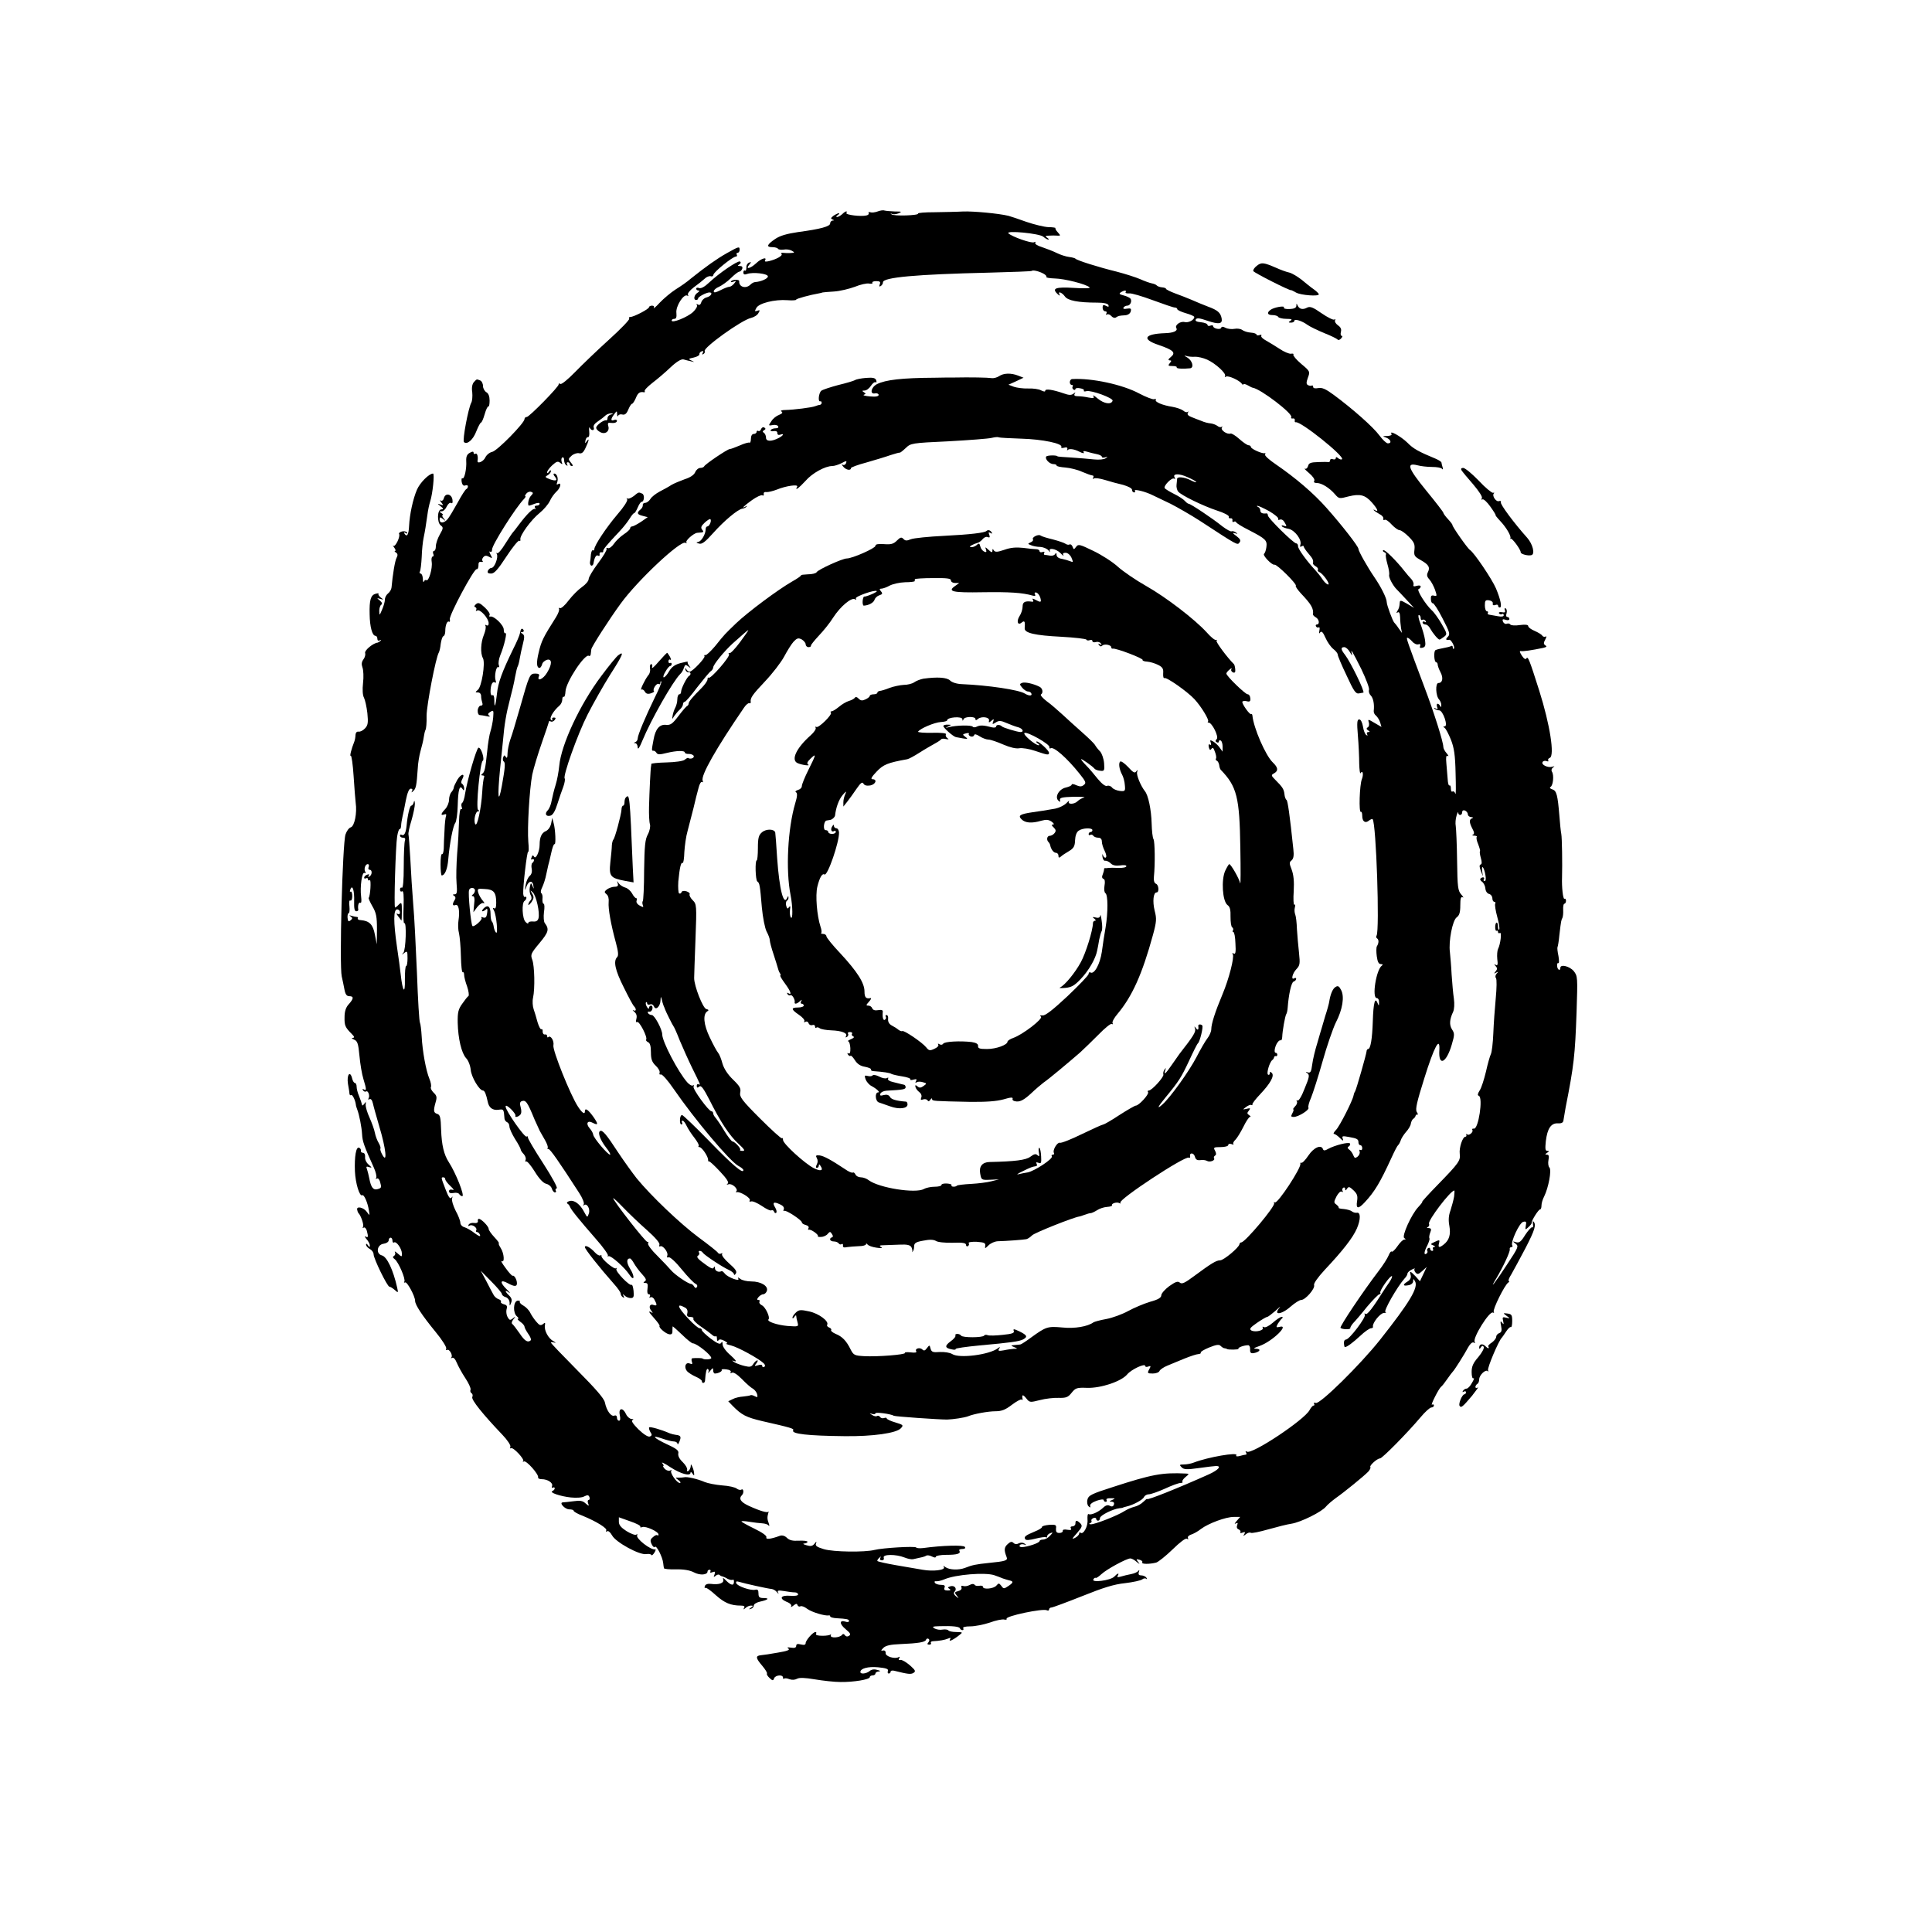
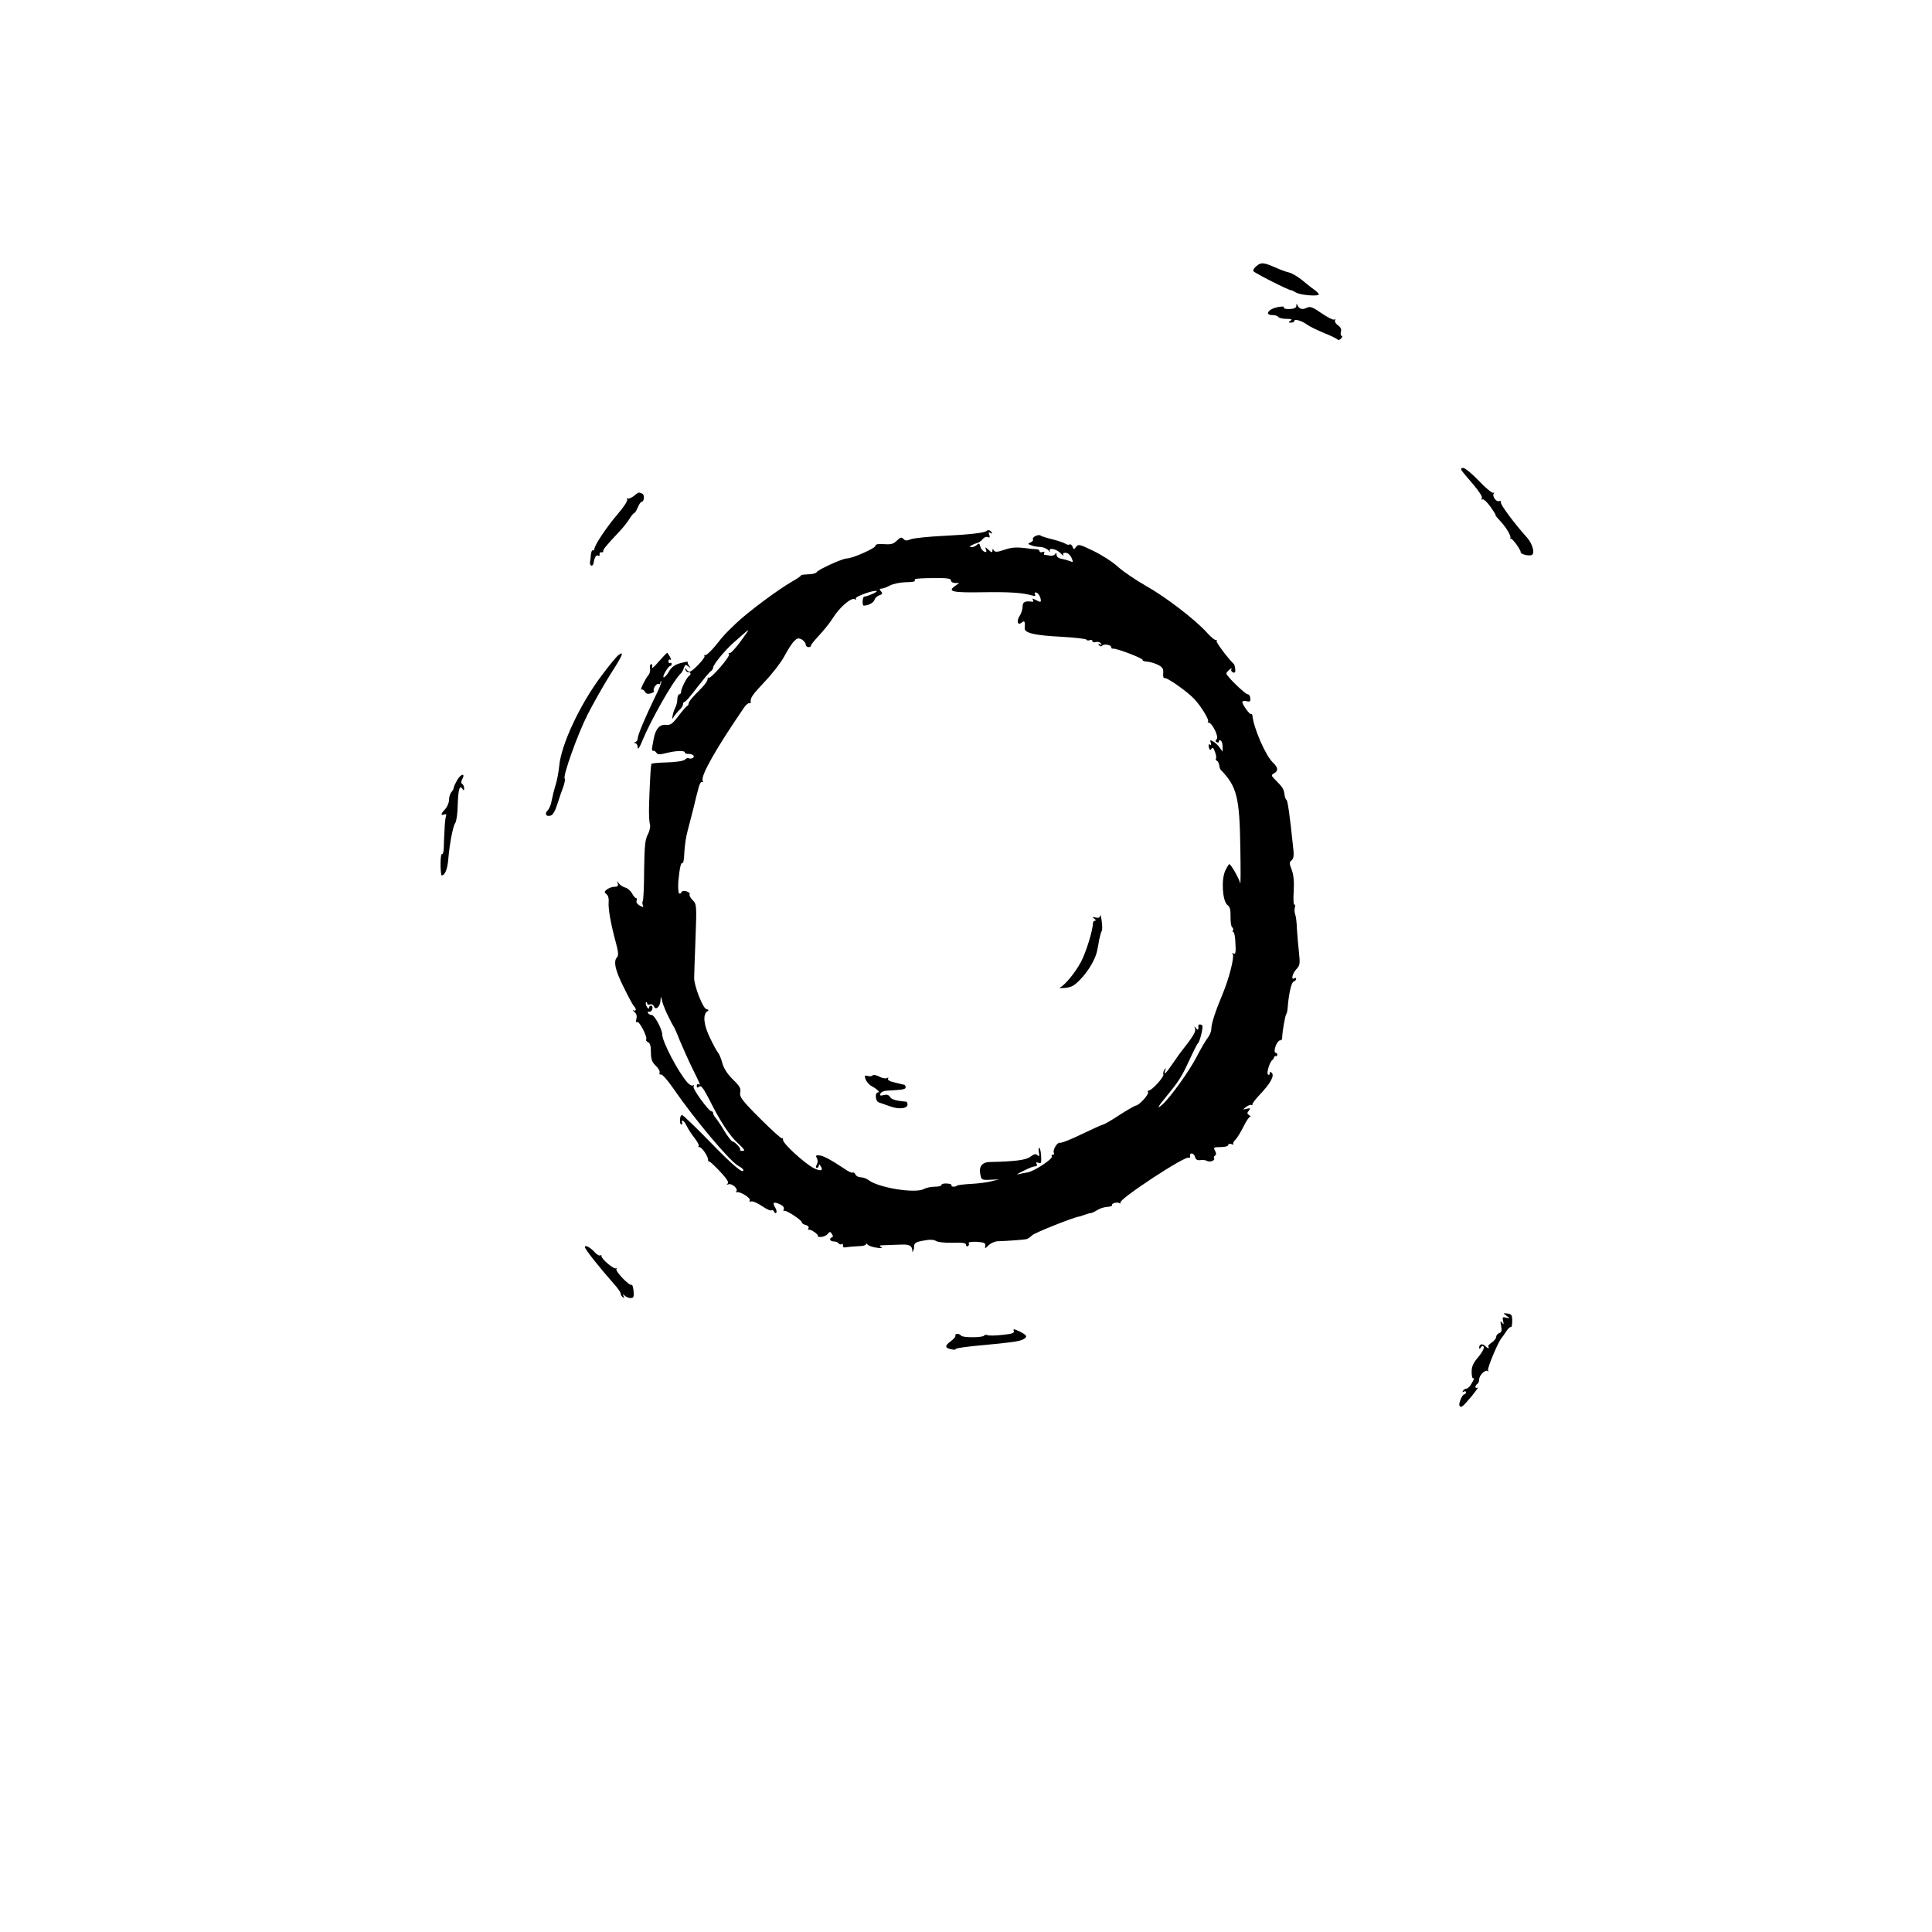
<svg xmlns="http://www.w3.org/2000/svg" version="1.0" width="1024pt" height="1024pt" viewBox="0 0 1024 1024" preserveAspectRatio="xMidYMid meet">
  <g transform="translate(0,1024) scale(0.1,-0.1)" fill="#000000" stroke="none">
-     <path d="M4651 9119 c-14 -5 -31 -7 -38 -4 -8 2 -12 1 -9 -4 3 -5 -2 -11 -12 -13 -28 -7 -112 3 -106 13 8 14 -6 10 -22 -6 -9 -8 -21 -15 -27 -15 -7 0 -6 4 3 10 8 5 11 10 5 10 -5 -1 -18 -7 -28 -14 -14 -11 -15 -15 -5 -19 10 -4 10 -6 1 -6 -7 -1 -13 -7 -13 -15 0 -16 -50 -30 -170 -46 -60 -9 -96 -19 -122 -37 -44 -30 -48 -43 -14 -43 14 0 27 -4 30 -9 3 -4 16 -6 30 -4 13 3 32 0 43 -6 16 -9 16 -11 -7 -12 -14 -1 -32 0 -40 1 -8 1 -12 -1 -8 -6 9 -8 -25 -28 -66 -38 -18 -4 -25 -3 -21 4 12 20 -21 10 -47 -15 -31 -29 -59 -35 -37 -8 12 14 12 16 -1 11 -8 -3 -15 -14 -14 -26 0 -12 -3 -19 -8 -16 -4 3 -8 -2 -8 -10 0 -11 6 -13 20 -8 30 11 110 2 110 -13 0 -12 -37 -28 -67 -30 -7 0 -18 -6 -25 -13 -25 -25 -63 -13 -60 18 1 10 -37 9 -43 -1 -4 -5 2 -6 12 -2 16 6 16 5 4 -10 -7 -9 -19 -17 -25 -17 -7 0 -28 -8 -47 -18 -26 -13 -36 -15 -36 -6 0 7 13 18 28 24 15 7 44 27 63 46 19 19 39 34 44 34 6 0 12 7 16 15 3 10 -1 15 -12 15 -13 0 -14 2 -3 9 8 5 9 11 3 15 -11 6 -110 -61 -164 -112 -23 -22 -42 -32 -52 -29 -9 4 -16 2 -16 -3 0 -6 6 -10 13 -10 6 0 4 -5 -5 -11 -19 -11 -25 -39 -8 -39 6 0 10 4 10 8 0 9 44 32 60 32 20 0 9 -20 -14 -26 -13 -3 -26 -15 -29 -26 -4 -13 -10 -17 -18 -12 -7 4 -10 3 -5 -4 3 -6 -6 -22 -21 -36 -29 -27 -113 -61 -113 -45 0 5 6 9 14 9 10 0 13 9 11 31 -5 35 39 104 58 92 6 -3 7 -1 3 5 -3 6 10 23 31 39 21 15 47 36 58 46 10 10 25 15 32 13 7 -3 13 0 14 7 0 14 102 97 119 97 6 0 8 5 5 10 -3 6 -1 10 4 10 6 0 11 7 11 15 0 20 -2 20 -68 -17 -53 -30 -111 -71 -191 -135 -18 -16 -54 -41 -80 -57 -25 -16 -63 -48 -84 -70 -21 -23 -36 -35 -32 -28 4 7 0 12 -9 12 -9 0 -16 -4 -16 -8 0 -10 -81 -52 -99 -52 -7 0 -10 -4 -6 -9 3 -5 -45 -55 -107 -111 -62 -56 -143 -134 -180 -172 -37 -38 -72 -67 -78 -63 -6 4 -10 3 -9 -2 3 -11 -156 -173 -169 -173 -7 0 -12 -5 -12 -11 0 -21 -144 -168 -171 -174 -15 -3 -31 -17 -37 -30 -10 -22 -44 -36 -41 -17 4 22 -2 42 -11 37 -6 -3 -10 -1 -10 5 0 8 -6 8 -20 0 -15 -8 -20 -20 -19 -43 3 -41 -10 -99 -20 -92 -5 2 -6 -6 -4 -20 3 -15 10 -22 19 -18 8 3 14 1 14 -5 0 -6 -4 -12 -8 -14 -5 -1 -26 -34 -47 -73 -21 -38 -45 -78 -53 -87 -19 -22 -42 -23 -42 -2 0 14 2 15 18 3 15 -13 16 -12 3 4 -7 9 -10 17 -5 17 5 0 2 5 -6 10 -13 8 -13 10 1 10 9 0 21 12 27 26 7 14 17 22 23 18 7 -4 9 2 7 17 -4 31 -37 38 -45 10 -3 -12 -10 -18 -17 -14 -6 4 -5 -1 3 -10 12 -16 12 -17 -5 -11 -18 6 -17 5 1 -9 16 -13 17 -16 4 -17 -22 0 -24 -69 -3 -85 14 -10 14 -15 -5 -48 -12 -21 -21 -49 -21 -62 0 -14 -4 -25 -10 -25 -5 0 -7 -7 -4 -15 4 -8 2 -15 -3 -15 -5 0 -8 -13 -5 -29 5 -34 -16 -104 -28 -96 -5 3 -11 -1 -13 -7 -3 -7 -6 -1 -6 15 -1 15 -6 27 -12 27 -5 0 -7 5 -4 10 4 6 8 41 10 78 1 37 6 82 10 101 4 18 8 42 10 54 2 12 6 42 10 67 3 25 10 57 15 73 13 39 24 147 15 147 -21 0 -69 -48 -85 -85 -21 -48 -39 -131 -42 -193 -2 -45 -11 -61 -24 -41 -5 8 -3 9 6 4 8 -5 11 -4 7 3 -4 5 -16 8 -27 5 -11 -3 -18 -9 -15 -13 8 -13 -20 -71 -30 -63 -5 5 -3 0 4 -9 7 -10 10 -18 5 -18 -5 0 -3 -4 5 -9 9 -6 10 -14 3 -27 -9 -16 -21 -91 -27 -158 -1 -10 -9 -24 -18 -31 -9 -7 -17 -21 -17 -32 0 -12 -7 -36 -15 -54 -14 -33 -14 -33 -15 -7 0 15 5 30 11 33 6 5 4 12 -8 22 -17 14 -17 14 2 9 19 -6 19 -5 3 7 -10 8 -15 17 -12 20 3 3 -3 3 -15 0 -26 -7 -34 -32 -32 -109 1 -67 14 -114 31 -114 5 0 10 -7 10 -16 0 -9 5 -12 13 -8 7 4 9 3 4 -2 -5 -5 -12 -9 -15 -10 -24 -2 -71 -41 -67 -55 3 -8 -1 -24 -9 -34 -10 -14 -11 -26 -5 -43 5 -13 7 -50 3 -82 -4 -35 -2 -66 5 -78 6 -12 14 -48 18 -82 5 -50 3 -64 -12 -80 -10 -11 -25 -19 -34 -18 -10 2 -16 -5 -17 -17 0 -11 -3 -27 -6 -35 -16 -40 -26 -80 -19 -76 4 3 11 -45 15 -107 4 -62 9 -125 11 -142 8 -54 -6 -124 -26 -130 -10 -3 -22 -20 -28 -38 -16 -49 -33 -691 -20 -752 4 -16 10 -47 14 -67 5 -28 12 -38 26 -38 25 0 24 -13 -3 -43 -15 -16 -22 -38 -22 -68 -1 -44 3 -54 38 -89 15 -15 16 -20 5 -21 -8 0 -4 -4 7 -9 18 -7 23 -20 29 -86 4 -43 13 -98 21 -123 17 -56 17 -64 2 -55 -7 4 -8 3 -4 -5 4 -6 11 -9 16 -6 11 7 22 -24 13 -37 -3 -7 -1 -8 5 -4 7 4 14 -4 18 -21 3 -15 19 -71 34 -123 36 -119 44 -202 16 -150 -8 14 -12 28 -10 32 3 4 -2 18 -9 30 -8 13 -17 37 -20 53 -3 17 -16 53 -28 80 -13 28 -22 59 -21 70 2 17 1 17 -7 5 -6 -8 -11 -12 -12 -7 -3 13 -6 22 -17 50 -7 16 -12 37 -12 48 0 10 -4 19 -9 19 -5 0 -12 11 -15 25 -11 43 -29 18 -22 -29 4 -22 8 -46 8 -53 1 -7 5 -10 9 -7 7 4 22 -27 25 -51 0 -5 4 -17 7 -25 11 -28 24 -95 26 -133 2 -36 10 -60 62 -175 11 -24 16 -48 13 -54 -4 -6 -3 -8 3 -5 6 4 13 -3 17 -16 9 -32 8 -34 -14 -40 -22 -6 -34 10 -43 58 -3 17 -9 38 -12 48 -6 14 -3 16 11 11 17 -5 16 -3 -2 13 -12 10 -21 28 -19 41 1 13 -4 22 -12 22 -7 0 -12 5 -10 11 1 6 -3 13 -10 16 -16 6 -25 -46 -22 -125 3 -65 25 -136 39 -127 9 6 29 -40 35 -80 5 -30 5 -30 -11 -8 -17 24 -56 32 -51 11 1 -7 4 -15 7 -18 13 -13 30 -63 24 -72 -4 -6 -2 -8 3 -5 6 4 13 -3 17 -16 9 -33 7 -39 -6 -31 -7 4 -5 -2 4 -13 10 -11 18 -26 18 -34 0 -12 -2 -11 -10 1 -6 9 -10 10 -10 3 0 -7 9 -17 20 -23 11 -6 20 -18 20 -28 0 -23 73 -172 84 -172 5 0 18 -8 28 -17 19 -17 19 -16 13 12 -21 94 -54 164 -81 171 -34 9 -26 58 10 62 14 2 26 10 26 18 0 8 5 14 10 14 6 0 10 -7 10 -16 0 -8 4 -13 9 -9 12 7 41 -34 41 -59 0 -19 0 -19 -22 0 -12 10 -18 14 -15 7 4 -6 2 -15 -4 -19 -9 -5 -8 -10 3 -18 20 -15 59 -106 51 -119 -3 -5 -2 -7 4 -4 10 6 53 -73 53 -98 0 -21 37 -77 109 -165 34 -41 59 -81 56 -88 -3 -7 -1 -10 5 -7 11 7 32 -29 22 -40 -4 -5 -2 -5 4 -2 7 4 17 -6 25 -26 7 -17 27 -54 45 -81 18 -27 30 -54 28 -61 -3 -7 -1 -16 5 -19 6 -4 8 -13 4 -21 -5 -15 56 -91 160 -200 26 -27 45 -56 42 -63 -3 -7 -1 -11 4 -8 11 7 73 -59 64 -69 -5 -4 -3 -5 4 -1 12 7 80 -69 75 -85 -1 -5 7 -9 19 -9 32 0 61 -20 55 -36 -3 -9 -1 -12 4 -9 6 3 10 2 10 -4 0 -5 -6 -11 -12 -14 -20 -7 41 -28 98 -34 29 -3 60 -1 71 6 17 8 22 8 27 -4 3 -8 1 -15 -4 -15 -5 0 -7 -8 -3 -18 6 -16 5 -16 -14 0 -15 14 -29 16 -64 11 -24 -3 -49 -6 -56 -6 -22 -1 11 -37 34 -37 13 0 23 -3 23 -7 0 -5 21 -17 48 -27 73 -30 133 -67 125 -78 -3 -7 -1 -8 5 -4 6 4 17 -6 26 -22 19 -36 146 -106 182 -99 13 2 25 0 26 -5 2 -4 9 1 16 12 7 11 9 19 5 18 -23 -6 -106 59 -96 75 3 6 1 7 -5 3 -6 -4 -29 5 -52 19 -28 18 -40 32 -40 49 l0 24 59 -21 c33 -11 58 -24 55 -29 -3 -4 2 -5 10 -2 18 7 86 -24 86 -39 0 -6 -3 -8 -6 -4 -3 3 -14 -1 -23 -10 -15 -12 -16 -19 -7 -38 6 -13 14 -19 17 -14 7 12 41 -54 44 -86 1 -11 3 -23 4 -27 0 -4 29 -7 64 -6 41 1 74 -5 95 -16 32 -17 72 -14 72 5 0 5 5 9 11 9 5 0 7 -4 4 -10 -4 -6 1 -7 11 -3 14 5 16 3 11 -12 -6 -14 -5 -16 6 -7 8 7 17 8 21 4 4 -4 11 -7 14 -7 4 -1 17 -6 28 -13 12 -6 24 -8 28 -5 3 3 6 -1 6 -10 0 -23 -15 -21 -41 5 -15 16 -20 18 -16 6 6 -18 -21 -29 -65 -23 -16 2 -29 -2 -32 -11 -3 -8 -2 -13 2 -10 5 3 30 -15 56 -39 46 -41 79 -55 133 -55 16 0 22 -4 17 -12 -6 -10 -4 -10 7 -1 7 7 20 13 29 13 13 0 13 -2 0 -11 -13 -9 -13 -10 0 -6 8 2 15 10 15 17 0 8 15 17 33 21 43 9 53 19 19 19 -22 0 -27 5 -27 24 0 18 -4 23 -17 20 -24 -6 -96 19 -101 35 -3 9 2 11 15 7 29 -9 155 -37 173 -38 8 -1 21 -8 28 -17 8 -10 11 -10 6 -2 -6 11 0 13 32 8 21 -4 47 -7 57 -7 9 0 17 -5 17 -11 0 -6 -16 -9 -42 -7 -50 4 -61 -14 -19 -32 19 -7 28 -17 24 -24 -4 -6 2 -4 12 4 14 11 19 12 22 2 3 -6 9 -9 15 -6 5 4 22 -2 36 -13 24 -18 95 -39 115 -35 4 1 7 -1 7 -5 0 -5 16 -9 35 -10 53 -3 65 -5 65 -15 0 -5 -9 -7 -19 -3 -33 10 -33 -12 1 -40 25 -21 29 -28 18 -35 -9 -6 -17 -4 -22 3 -5 8 -11 8 -15 2 -12 -16 -64 -19 -60 -3 2 7 2 10 0 6 -3 -5 -23 -8 -44 -8 -24 0 -38 4 -34 10 3 6 2 10 -3 10 -13 0 -52 -44 -52 -59 0 -9 -8 -11 -25 -7 -18 5 -25 2 -25 -7 0 -10 -9 -13 -27 -10 -20 3 -24 2 -14 -5 9 -7 -7 -13 -55 -21 -38 -7 -79 -13 -91 -14 -30 -3 -28 -15 7 -56 16 -19 27 -37 25 -41 -3 -4 4 -15 14 -24 16 -15 19 -15 24 -1 7 17 47 21 47 3 0 -6 3 -9 6 -5 3 3 16 2 28 -3 13 -5 29 -4 40 2 12 7 42 6 95 -3 42 -7 103 -14 136 -14 68 -1 155 13 155 26 0 5 7 9 15 9 8 0 15 5 15 10 0 6 8 10 18 11 11 1 8 4 -8 8 -16 5 -31 3 -41 -6 -17 -14 -49 -18 -49 -5 0 19 41 30 94 25 42 -4 56 -9 52 -19 -3 -8 -1 -14 4 -14 6 0 10 4 10 9 0 6 8 8 18 6 76 -19 89 -20 103 -12 14 9 11 14 -19 41 -20 17 -42 30 -50 28 -9 -2 -11 1 -6 9 4 7 3 10 -3 6 -20 -12 -71 4 -69 21 1 10 -5 16 -14 14 -12 -3 -12 0 2 14 12 12 37 18 90 20 95 4 132 10 136 23 2 6 8 8 13 5 6 -4 6 -10 0 -18 -8 -9 -7 -13 4 -13 8 0 12 4 9 9 -3 4 1 8 8 9 39 2 65 7 82 14 14 6 17 5 11 -4 -9 -15 16 -4 50 23 19 15 18 15 -17 16 -20 0 -39 4 -42 9 -3 4 -16 6 -30 4 -13 -3 -32 0 -43 6 -15 9 -10 11 27 12 69 2 105 -2 108 -12 2 -5 8 -9 13 -9 6 0 7 5 4 10 -4 6 11 10 38 10 24 0 70 9 103 20 32 12 67 19 77 16 9 -2 15 0 12 4 -9 14 195 57 214 45 6 -3 11 -1 11 4 0 6 6 11 13 11 6 0 79 27 162 60 112 45 169 63 228 69 42 5 83 14 91 20 7 6 17 7 21 3 5 -4 5 -1 1 6 -4 6 -16 12 -26 12 -14 0 -18 5 -14 18 4 10 3 13 -3 6 -4 -6 -21 -14 -38 -17 -16 -3 -41 -9 -54 -13 -17 -5 -22 -4 -17 4 10 17 0 15 -19 -5 -20 -20 -122 -33 -110 -14 4 7 9 10 12 8 2 -3 16 6 31 20 28 26 133 83 153 83 7 0 22 -8 33 -18 18 -14 19 -15 8 0 -11 14 -11 16 7 11 12 -3 18 -9 15 -14 -6 -10 39 -10 74 -1 12 4 51 35 87 70 40 39 69 61 76 56 7 -4 9 -3 5 4 -3 6 4 14 16 18 13 4 37 17 53 30 40 30 132 64 174 64 l34 0 -19 -22 c-10 -12 -13 -18 -5 -13 11 6 13 4 8 -9 -4 -10 -1 -19 8 -22 8 -4 12 -10 9 -15 -3 -5 3 -6 12 -2 13 5 15 3 9 -8 -8 -12 -6 -12 8 -1 9 8 21 11 26 8 5 -4 47 5 93 18 46 13 101 27 123 30 50 8 161 63 183 91 9 11 33 31 52 45 43 30 149 116 172 140 9 10 14 21 11 24 -7 7 36 46 51 46 12 0 145 135 215 218 24 29 50 52 57 52 8 0 14 5 14 11 0 5 -5 7 -10 4 -11 -7 36 86 48 95 5 3 19 21 32 40 13 19 27 37 30 40 8 7 60 89 82 130 11 19 22 28 29 24 7 -4 9 -3 5 4 -12 20 79 166 97 155 6 -3 7 -1 4 4 -7 11 58 143 77 155 6 4 7 8 3 8 -5 0 1 17 14 37 12 21 46 84 75 139 49 95 58 124 41 140 -3 4 -4 -3 -2 -15 2 -12 0 -19 -4 -16 -5 2 -21 -16 -37 -40 -22 -36 -32 -44 -49 -39 -19 6 -19 5 -2 -8 17 -13 15 -19 -44 -108 -63 -97 -99 -143 -61 -80 40 67 76 145 74 158 -2 6 2 12 8 12 6 0 9 4 5 9 -10 17 38 120 58 125 16 4 18 0 14 -20 -4 -23 -3 -24 14 -8 10 9 18 19 17 23 -2 10 36 71 45 71 4 0 7 9 7 20 0 12 6 33 14 48 23 46 41 141 28 154 -6 6 -8 24 -5 39 4 21 2 29 -8 29 -11 0 -11 2 1 10 12 8 12 10 1 10 -11 0 -12 11 -8 51 8 68 28 97 64 95 21 -1 29 4 30 19 2 11 7 40 11 65 44 222 50 277 58 505 6 186 6 191 -15 218 -22 26 -71 38 -71 17 0 -19 -16 -10 -17 10 -1 11 2 18 6 15 5 -2 5 15 1 38 -5 23 -7 44 -5 47 2 3 7 32 10 65 9 77 10 78 16 90 3 6 5 25 4 43 -1 17 2 32 6 32 5 0 9 7 9 16 0 8 -4 13 -8 10 -8 -4 -15 63 -13 114 2 71 0 210 -4 230 -3 14 -7 57 -10 95 -9 111 -15 134 -37 141 -13 4 -16 9 -10 13 14 8 19 62 8 80 -5 8 -3 17 5 23 11 8 10 8 -4 4 -23 -7 -60 11 -51 25 3 6 13 8 21 5 8 -3 12 -2 9 3 -3 5 0 11 8 14 27 11 1 177 -56 357 -52 164 -60 184 -68 170 -4 -7 -13 -2 -24 15 -12 19 -14 26 -4 24 12 -2 55 4 117 17 18 4 21 8 12 13 -10 7 -11 13 -1 31 7 13 8 20 2 16 -6 -3 -14 -1 -18 5 -3 6 -22 17 -40 25 -19 8 -34 19 -34 25 0 8 -15 10 -45 6 -24 -4 -47 -2 -50 3 -3 5 -12 7 -19 4 -7 -3 -16 2 -20 11 -5 13 -1 15 14 10 11 -4 20 -2 20 4 0 6 -5 11 -11 11 -6 0 -8 8 -4 19 3 11 1 22 -4 26 -7 3 -8 0 -5 -9 4 -11 0 -14 -15 -11 -12 2 -19 0 -16 -6 4 -5 11 -7 16 -4 5 4 9 1 9 -6 0 -7 -11 -9 -32 -5 -18 3 -38 7 -45 8 -7 1 -10 5 -7 10 3 4 0 8 -5 8 -6 0 -11 14 -11 31 0 26 3 30 23 27 12 -2 21 -9 19 -17 -2 -8 3 -11 13 -8 8 4 15 2 15 -3 0 -6 4 -10 9 -10 13 0 5 41 -20 101 -22 51 -116 190 -138 204 -12 7 -97 128 -93 133 1 1 -9 15 -23 30 -14 15 -25 30 -25 34 0 4 -41 57 -91 118 -97 119 -107 149 -47 134 18 -5 53 -9 78 -9 25 0 49 -4 53 -10 5 -6 6 -2 3 8 -3 10 -6 22 -6 25 0 4 -12 12 -27 19 -94 39 -122 54 -154 87 -34 33 -98 69 -84 46 4 -6 -6 -10 -22 -11 -27 0 -27 -1 -5 -9 24 -10 30 -30 8 -30 -8 0 -28 19 -45 42 -32 44 -143 142 -242 215 -42 31 -62 40 -82 36 -17 -3 -27 -1 -27 6 0 7 -4 10 -8 7 -4 -2 -13 -1 -20 3 -9 5 -9 14 0 39 12 32 12 34 -35 73 -26 22 -45 45 -42 49 3 5 -3 7 -13 5 -9 -1 -37 10 -60 26 -23 15 -56 35 -72 44 -17 9 -28 20 -25 25 3 6 -1 7 -9 4 -9 -3 -16 -2 -16 2 0 5 -14 10 -31 11 -17 1 -37 8 -45 14 -8 6 -26 9 -41 6 -15 -3 -37 0 -47 5 -14 8 -21 8 -24 0 -3 -11 -42 -4 -42 9 0 5 -7 6 -15 3 -8 -4 -15 -1 -15 4 0 6 -16 12 -35 14 -23 2 -32 7 -27 15 5 9 21 7 61 -7 62 -21 81 -17 76 12 -6 31 -21 44 -73 63 -26 10 -65 26 -87 36 -22 9 -61 25 -87 34 -27 10 -48 21 -48 24 0 4 -10 7 -22 8 -11 1 -24 6 -27 10 -3 4 -15 9 -26 11 -11 2 -39 12 -61 22 -23 10 -79 28 -125 40 -98 24 -212 60 -219 69 -3 3 -18 7 -34 9 -16 2 -45 11 -65 21 -20 10 -55 23 -78 31 -23 7 -40 17 -36 23 3 6 1 7 -6 3 -12 -8 -117 29 -136 47 -18 17 165 0 185 -18 9 -8 21 -15 26 -15 5 0 2 5 -6 10 -12 8 -10 10 10 11 14 1 34 1 44 0 18 -1 18 0 3 17 -10 10 -15 21 -13 23 2 2 -15 5 -37 5 -23 1 -76 14 -117 28 -41 15 -84 29 -95 32 -54 13 -187 25 -240 23 -33 -2 -101 -3 -152 -4 -50 0 -89 -3 -87 -7 7 -10 -130 -15 -141 -4 -7 6 -6 7 2 2 6 -3 22 -2 35 3 20 9 18 10 -19 10 -23 1 -47 3 -55 5 -7 3 -24 0 -37 -5z m879 -329 c11 -6 19 -14 16 -18 -2 -4 18 -7 45 -8 51 -1 166 -30 184 -47 6 -5 -25 -7 -82 -3 -98 6 -120 -2 -88 -32 10 -10 15 -11 11 -4 -12 21 12 13 28 -9 15 -22 69 -33 173 -33 34 0 54 -5 58 -13 3 -10 0 -11 -13 -4 -14 7 -18 5 -18 -10 0 -10 6 -19 14 -19 7 0 10 -5 6 -12 -4 -6 -3 -8 3 -5 6 4 16 0 23 -8 7 -8 17 -12 24 -8 13 9 18 10 50 12 14 1 26 9 29 20 4 16 0 18 -20 15 -15 -3 -22 -1 -18 6 3 5 12 10 20 10 15 0 26 23 17 37 -4 5 -20 13 -36 17 -23 6 -27 9 -15 17 18 11 32 12 25 0 -3 -4 5 -7 18 -6 13 2 69 -15 126 -36 57 -21 109 -39 117 -39 7 0 13 -4 13 -9 0 -4 20 -14 45 -21 25 -7 45 -16 45 -20 0 -16 -31 -32 -51 -27 -23 6 -54 -17 -44 -32 9 -15 -16 -26 -62 -27 -108 -4 -123 -32 -33 -62 79 -27 94 -41 66 -64 -14 -11 -16 -17 -7 -18 11 0 11 -3 1 -15 -11 -13 -8 -15 14 -15 15 0 25 -3 23 -7 -4 -7 32 -9 71 -5 22 3 12 41 -15 57 -16 9 -19 13 -8 9 11 -4 33 -6 48 -5 15 1 45 -6 65 -15 46 -21 103 -74 95 -87 -3 -6 -1 -7 5 -3 12 7 72 -20 84 -38 4 -6 8 -7 8 -3 0 4 10 2 23 -5 12 -7 24 -13 27 -13 43 -7 215 -139 204 -156 -3 -5 0 -8 8 -7 7 2 12 -3 11 -9 -2 -7 0 -12 5 -11 25 7 260 -181 245 -196 -4 -3 -12 -1 -20 5 -9 8 -13 8 -13 1 0 -6 -7 -9 -15 -6 -8 4 -15 1 -15 -5 0 -6 -3 -10 -7 -10 -5 1 -30 1 -56 0 -40 -1 -50 -5 -54 -21 -3 -11 -10 -17 -17 -14 -6 3 4 -8 23 -24 20 -17 31 -34 27 -40 -5 -8 1 -12 14 -12 25 0 67 -26 96 -60 21 -24 23 -24 72 -11 61 15 88 8 124 -33 29 -33 37 -52 16 -40 -7 4 -10 4 -6 -1 4 -4 18 -13 30 -20 13 -6 22 -17 20 -24 -1 -7 2 -10 7 -6 6 3 22 -8 37 -25 15 -16 34 -30 42 -30 8 0 29 -15 48 -34 29 -29 34 -40 31 -69 -4 -32 0 -37 34 -56 42 -24 50 -38 37 -64 -7 -14 -5 -24 8 -38 10 -11 23 -36 30 -55 11 -33 11 -35 -6 -31 -13 3 -17 -1 -16 -18 0 -13 5 -23 10 -22 5 1 29 -35 52 -81 38 -73 41 -84 28 -97 -14 -14 -11 -19 8 -16 10 1 31 -39 24 -47 -3 -3 -6 0 -6 7 0 7 -4 10 -8 7 -5 -3 -24 -8 -42 -11 -18 -3 -37 -8 -42 -11 -10 -7 -7 -64 4 -64 4 0 8 -6 8 -12 0 -7 7 -26 15 -41 16 -30 11 -57 -11 -57 -17 0 -15 -69 4 -88 6 -7 12 -21 11 -30 0 -11 -2 -12 -6 -4 -2 6 -9 12 -14 12 -4 0 -5 -7 -2 -17 5 -12 3 -14 -8 -8 -8 5 -11 4 -6 -1 5 -5 16 -9 25 -9 20 0 49 -85 29 -85 -9 0 -9 -2 0 -8 6 -4 21 -32 33 -62 17 -43 23 -81 25 -180 2 -69 2 -117 -1 -107 -3 9 -10 15 -15 12 -5 -4 -9 3 -9 15 0 12 -3 19 -7 17 -5 -3 -9 13 -10 34 -2 22 -5 60 -7 84 -3 32 -1 43 7 38 7 -3 4 3 -5 14 -10 11 -18 26 -18 34 0 26 -49 182 -101 319 -91 242 -97 260 -90 260 5 0 16 -9 26 -20 10 -12 25 -18 33 -15 9 3 12 0 9 -9 -4 -9 0 -12 13 -9 15 4 17 12 13 41 -3 21 -14 58 -24 85 -10 26 -14 47 -9 47 6 0 10 -7 10 -16 0 -8 4 -13 9 -9 5 3 13 0 17 -6 4 -8 3 -9 -4 -5 -7 4 -12 2 -12 -3 0 -6 7 -11 15 -11 8 0 19 -9 25 -21 14 -25 42 -59 50 -59 3 0 13 7 24 15 17 13 17 16 -13 68 -17 29 -40 62 -52 72 -34 32 -82 109 -70 113 6 2 11 8 11 14 0 5 -9 6 -21 3 -15 -5 -20 -3 -17 6 2 7 -3 20 -11 29 -9 9 -25 28 -36 42 -42 54 -107 119 -114 112 -3 -4 0 -9 7 -11 6 -3 10 -8 8 -12 -3 -4 1 -27 8 -52 7 -24 11 -49 9 -56 -4 -12 20 -58 41 -78 6 -6 29 -30 51 -54 l40 -43 -37 22 c-33 19 -38 20 -39 6 -2 -25 -4 -30 -13 -45 -6 -10 -5 -12 2 -7 8 5 12 -4 13 -26 0 -18 3 -44 5 -58 l5 -25 -18 25 c-9 14 -20 27 -23 30 -8 7 -40 93 -40 109 0 20 -30 80 -65 131 -37 54 -85 139 -85 151 0 13 -89 127 -169 217 -69 78 -164 159 -269 231 -34 23 -60 46 -57 52 4 5 3 8 -2 7 -13 -4 -73 23 -73 33 0 5 -6 9 -12 9 -7 0 -29 15 -49 33 -20 18 -41 31 -47 29 -18 -6 -53 18 -46 31 4 7 4 9 -1 5 -4 -4 -15 -2 -23 5 -8 6 -25 12 -36 13 -12 1 -33 6 -48 13 -16 6 -40 15 -54 21 -16 6 -23 14 -18 22 4 7 3 10 -1 5 -5 -4 -15 -1 -24 7 -9 7 -35 16 -58 20 -52 8 -94 26 -87 37 3 5 -1 6 -9 3 -7 -2 -42 11 -78 30 -89 48 -253 83 -356 77 -16 -1 -17 -31 -2 -31 5 0 8 -4 4 -9 -3 -5 -1 -12 5 -16 5 -3 10 -2 10 3 0 5 11 7 25 4 14 -2 23 -8 20 -12 -3 -5 4 -6 14 -3 25 6 143 -37 138 -51 -7 -22 -45 -16 -78 11 -18 15 -29 22 -24 14 6 -11 2 -13 -25 -8 -18 4 -43 7 -57 7 -17 0 -22 4 -17 13 6 9 5 9 -7 0 -11 -8 -23 -8 -51 2 -58 20 -98 26 -98 14 0 -6 -8 -5 -22 2 -12 7 -43 11 -69 10 -26 -1 -60 4 -75 9 l-29 11 40 18 40 19 -28 11 c-38 15 -78 14 -102 -3 -11 -7 -29 -12 -40 -10 -18 3 -109 5 -205 3 -19 0 -62 0 -95 -1 -176 -1 -261 -11 -307 -34 -32 -17 -39 -55 -10 -49 10 2 19 -2 19 -8 0 -8 -16 -11 -46 -8 -25 2 -40 6 -32 9 11 4 11 6 0 13 -11 7 -10 9 3 9 10 0 25 11 34 25 9 14 20 22 25 19 5 -3 6 2 3 11 -5 12 -17 15 -54 12 -25 -2 -52 -7 -59 -12 -7 -4 -47 -16 -89 -26 -41 -11 -81 -24 -89 -30 -14 -12 -19 -61 -5 -56 4 1 7 -2 7 -8 0 -5 -4 -10 -10 -11 -5 0 -17 -4 -25 -7 -18 -7 -112 -19 -158 -20 -19 0 -28 -4 -20 -8 8 -5 5 -11 -13 -18 -14 -5 -33 -20 -41 -34 -16 -23 -16 -24 7 -20 12 3 26 0 29 -6 4 -7 -1 -11 -13 -11 -11 0 -22 -4 -26 -9 -3 -6 4 -8 15 -6 12 2 20 -1 20 -10 0 -9 6 -12 15 -9 23 9 18 -4 -7 -17 -38 -20 -68 -20 -68 1 0 10 -5 22 -11 26 -8 5 -8 9 1 14 9 5 9 9 1 14 -6 4 -14 0 -17 -8 -3 -9 -10 -13 -15 -10 -5 3 -9 0 -9 -5 0 -6 -7 -11 -15 -11 -9 0 -15 -10 -15 -26 0 -14 -4 -23 -8 -20 -4 2 -27 -4 -51 -15 -24 -10 -47 -19 -53 -19 -12 0 -132 -81 -136 -92 -2 -4 -11 -8 -20 -8 -10 0 -22 -10 -27 -22 -6 -15 -27 -29 -56 -38 -25 -9 -56 -22 -70 -30 -13 -9 -41 -24 -62 -35 -21 -11 -44 -29 -50 -40 -7 -11 -19 -20 -27 -20 -8 0 -14 -5 -13 -12 1 -6 -4 -17 -12 -23 -22 -18 -18 -27 11 -34 l27 -7 -36 -25 c-20 -13 -41 -24 -46 -24 -6 0 -11 -4 -11 -10 0 -5 -15 -20 -34 -32 -18 -12 -42 -35 -52 -50 -11 -16 -25 -26 -32 -23 -7 3 -10 1 -7 -4 3 -5 -17 -39 -45 -76 -27 -36 -50 -74 -50 -84 0 -10 -16 -29 -35 -42 -19 -13 -51 -45 -71 -71 -20 -27 -41 -45 -47 -41 -5 3 -7 2 -4 -4 3 -5 -4 -25 -16 -44 -68 -107 -78 -127 -92 -188 -13 -53 -11 -81 5 -81 4 0 10 8 13 18 2 11 14 21 26 25 28 7 28 -24 0 -69 -20 -34 -54 -48 -43 -19 5 11 -1 15 -19 15 -29 0 -32 -7 -81 -181 -20 -69 -42 -145 -51 -168 -8 -24 -15 -58 -15 -75 0 -21 -3 -27 -9 -18 -7 11 -9 11 -14 -2 -3 -8 -2 -18 2 -21 11 -6 8 -35 -9 -130 -19 -103 -24 -61 -10 84 7 69 14 140 16 156 7 85 18 147 36 215 11 41 24 96 28 122 5 27 11 52 14 56 3 5 8 24 11 43 3 19 11 54 17 78 9 35 8 45 -3 52 -11 7 -11 9 -1 9 7 0 10 5 7 11 -9 13 -15 7 -19 -17 -2 -11 -18 -49 -36 -84 -59 -121 -80 -178 -86 -237 -7 -65 -14 -83 -14 -34 0 19 -4 30 -10 26 -6 -3 -10 5 -10 19 0 35 10 57 23 49 6 -4 8 0 4 10 -8 22 3 78 14 71 5 -3 6 2 3 11 -4 9 0 33 8 53 21 50 37 123 27 116 -5 -3 -9 6 -9 19 0 24 -53 75 -72 69 -5 -1 -7 2 -3 8 4 6 -8 24 -25 40 -27 25 -35 28 -47 18 -10 -8 -11 -14 -4 -16 6 -2 8 -9 5 -14 -4 -7 -2 -8 5 -4 15 10 61 -41 61 -67 0 -11 -4 -15 -12 -11 -6 4 -8 3 -5 -3 4 -6 0 -27 -8 -47 -17 -40 -20 -99 -5 -125 13 -26 -7 -153 -28 -168 -14 -12 -14 -13 1 -13 10 0 17 -8 17 -19 0 -11 3 -26 6 -35 4 -10 1 -16 -8 -16 -7 0 -15 -11 -16 -25 -1 -14 4 -25 11 -25 6 0 23 -3 37 -6 16 -4 20 -2 13 3 -9 6 -7 12 6 20 17 11 18 8 15 -30 -2 -23 -9 -56 -14 -72 -6 -17 -14 -66 -18 -110 -10 -93 -13 -107 -27 -117 -6 -5 -5 -8 3 -8 7 0 11 -4 8 -9 -3 -5 -8 -40 -10 -78 -5 -87 -27 -189 -37 -171 -10 18 1 68 15 68 8 0 8 2 0 8 -13 8 11 255 25 260 5 2 4 19 -2 38 -6 19 -15 33 -21 31 -11 -4 -60 -174 -71 -244 -3 -23 -10 -45 -15 -48 -5 -3 -6 -13 -3 -22 4 -9 2 -14 -3 -11 -5 4 -10 -25 -11 -65 -1 -40 -5 -117 -10 -172 -4 -55 -6 -126 -3 -157 4 -47 2 -58 -10 -58 -11 0 -12 -3 -3 -8 8 -5 9 -13 3 -22 -14 -22 -12 -33 4 -27 17 7 24 -31 16 -83 -3 -19 -2 -50 3 -67 4 -18 9 -73 10 -122 1 -49 5 -87 10 -84 4 2 7 -4 7 -14 0 -10 7 -38 16 -62 8 -24 11 -47 7 -50 -5 -3 -20 -22 -33 -41 -21 -29 -25 -46 -24 -101 2 -84 20 -161 45 -188 11 -11 22 -39 24 -62 4 -39 46 -109 65 -109 9 0 17 -21 25 -59 6 -32 26 -47 57 -43 28 4 28 4 32 -47 1 -8 7 -16 14 -19 6 -2 12 -12 12 -22 0 -11 14 -41 30 -67 17 -26 30 -51 30 -56 0 -4 7 -15 16 -24 8 -9 13 -22 10 -30 -3 -8 -2 -12 3 -9 5 3 25 -21 45 -53 23 -38 45 -61 60 -65 14 -3 28 -15 31 -26 3 -11 11 -20 16 -20 6 0 8 4 5 9 -4 5 -1 11 5 13 6 2 -26 61 -72 132 -46 71 -83 133 -81 138 1 5 -2 7 -7 4 -10 -7 -111 137 -111 159 0 9 10 4 28 -13 15 -15 26 -30 24 -35 -5 -11 13 -8 25 4 7 7 8 21 3 39 -6 20 -4 30 4 33 23 9 31 -3 70 -98 10 -22 22 -48 27 -59 6 -10 19 -33 29 -51 10 -18 16 -36 13 -39 -4 -3 -2 -6 4 -6 9 0 54 -64 163 -233 17 -26 28 -53 24 -60 -4 -7 -4 -9 1 -5 15 14 35 -19 26 -44 -8 -23 -8 -22 -24 7 -22 43 -54 67 -79 59 -11 -3 -16 -9 -11 -13 6 -3 12 -11 14 -17 5 -15 48 -68 136 -169 40 -45 69 -86 65 -90 -4 -3 -2 -5 4 -3 13 4 86 -61 110 -98 26 -39 30 -10 4 31 -20 32 -20 55 -1 55 4 0 14 -12 22 -27 8 -14 27 -40 42 -56 21 -23 25 -32 15 -38 -10 -7 -9 -9 3 -9 12 0 14 -8 11 -30 -3 -19 0 -30 7 -30 7 0 9 -5 5 -12 -4 -7 -3 -8 4 -4 6 3 16 -2 21 -13 15 -27 14 -34 -4 -28 -21 9 -29 -11 -13 -30 9 -12 9 -15 1 -9 -20 11 -15 2 17 -34 16 -18 28 -35 26 -38 -7 -7 32 -41 51 -44 13 -2 18 3 17 19 0 13 1 23 2 23 1 0 24 -20 50 -45 25 -25 51 -45 56 -45 21 0 98 -62 98 -78 0 -8 -40 -10 -47 -2 -3 2 -35 3 -53 1 -5 0 -6 -9 -3 -18 5 -13 2 -15 -11 -10 -22 9 -32 -18 -15 -40 8 -9 29 -22 47 -30 17 -7 32 -18 32 -23 0 -15 17 -12 17 3 3 44 8 65 15 61 5 -3 6 -11 2 -17 -3 -7 2 -3 10 7 14 17 16 18 16 3 0 -9 4 -17 9 -17 18 0 41 12 36 19 -2 4 9 5 25 3 18 -2 27 -9 23 -15 -4 -6 -1 -7 6 -3 8 5 28 -8 53 -33 22 -23 48 -46 58 -51 9 -5 20 -18 23 -30 4 -16 2 -18 -13 -10 -9 5 -19 7 -22 5 -2 -2 -20 -5 -39 -7 -18 -1 -44 -7 -56 -14 l-23 -11 23 -24 c48 -49 72 -61 156 -81 154 -35 171 -40 165 -49 -11 -19 78 -29 272 -31 150 -2 276 16 299 42 15 16 13 18 -30 31 -25 7 -45 17 -45 21 0 4 -6 5 -14 2 -8 -3 -17 0 -21 5 -3 6 -11 9 -16 6 -5 -4 -17 -1 -26 5 -17 11 -17 11 -1 6 10 -3 18 -2 18 3 0 8 82 -3 98 -13 7 -4 236 -20 282 -20 33 1 91 10 110 17 31 13 107 27 147 27 32 0 52 8 86 34 25 19 48 31 52 28 4 -4 6 -2 5 3 -5 24 1 26 19 4 18 -23 20 -23 72 -10 30 8 74 13 100 12 40 -1 50 3 69 27 21 26 28 28 83 26 72 -2 181 34 212 72 22 26 95 60 95 44 0 -5 7 -7 16 -3 14 5 15 3 5 -15 -11 -20 -9 -22 19 -22 17 0 33 6 36 14 3 7 22 20 42 28 20 9 62 25 92 38 30 12 63 23 72 23 9 1 15 4 12 8 -2 4 18 16 45 27 37 15 52 17 60 9 7 -7 16 -13 21 -13 6 -1 11 -2 13 -4 6 -5 65 -4 61 1 -4 7 30 19 52 19 6 0 11 -10 10 -22 -1 -18 4 -22 19 -20 32 6 42 22 14 23 -19 0 -15 4 17 15 68 24 163 117 105 101 -18 -4 -18 -2 -8 17 7 11 17 24 22 28 6 5 5 8 -2 8 -7 0 -28 -14 -47 -31 -21 -18 -40 -27 -47 -23 -7 4 -9 3 -6 -3 9 -14 -39 -26 -60 -15 -13 8 -7 15 30 41 25 17 49 31 53 31 5 0 24 15 44 32 19 18 29 26 23 18 -38 -43 9 -39 58 5 22 19 47 35 56 35 22 0 75 61 68 79 -3 8 19 40 57 81 95 101 149 170 170 219 21 49 20 88 -1 83 -7 -1 -19 2 -25 7 -7 6 -26 11 -44 13 -17 1 -29 4 -27 7 3 2 -3 9 -11 16 -15 10 -15 14 0 44 10 18 21 29 28 25 6 -4 8 -3 4 4 -3 6 -2 13 4 17 5 3 10 0 10 -7 0 -10 3 -9 10 2 8 12 13 11 34 -9 20 -19 23 -30 19 -57 -7 -42 6 -44 41 -6 52 56 80 102 142 237 15 33 30 62 34 65 4 3 10 14 14 25 3 11 16 31 28 45 13 14 25 34 26 45 2 11 8 23 14 26 5 3 10 10 11 15 1 5 5 8 10 6 4 -1 2 6 -4 15 -8 14 1 53 40 177 52 167 84 227 80 151 -6 -90 37 -71 66 29 15 51 15 59 1 80 -15 24 -13 53 6 93 6 13 8 42 4 70 -4 26 -9 84 -12 128 -2 44 -7 97 -9 118 -8 58 14 170 36 185 14 10 19 26 19 63 0 37 3 48 13 43 6 -4 3 3 -8 15 -18 21 -20 39 -22 180 -1 86 -5 168 -7 182 -3 15 -1 39 4 55 4 16 9 23 9 17 1 -18 21 -16 21 2 0 9 6 12 15 9 8 -4 15 -12 15 -20 0 -8 8 -14 18 -15 10 0 12 -3 5 -6 -17 -6 -16 -22 1 -55 11 -20 11 -28 3 -32 -7 -2 -3 -5 7 -5 11 -1 17 -4 13 -7 -3 -4 0 -21 8 -39 7 -19 12 -35 9 -37 -2 -3 0 -18 5 -36 6 -20 6 -32 -1 -34 -8 -3 -7 -13 1 -34 l11 -29 -4 28 c-5 38 10 21 17 -20 4 -20 2 -33 -4 -33 -6 0 -7 5 -4 10 7 11 -8 14 -18 3 -4 -3 0 -11 9 -17 8 -6 16 -22 17 -35 1 -14 9 -26 19 -29 10 -2 18 -13 18 -23 0 -11 5 -19 11 -19 5 0 7 -4 4 -10 -3 -5 2 -37 11 -70 9 -33 14 -63 10 -67 -3 -3 -6 3 -6 15 0 12 -3 22 -7 22 -5 0 -8 -11 -8 -24 0 -13 3 -22 8 -19 4 2 7 -1 7 -7 0 -6 5 -8 10 -5 11 7 3 -60 -10 -85 -4 -8 -6 -32 -4 -53 4 -29 2 -37 -8 -31 -10 5 -10 4 -1 -6 10 -11 10 -17 0 -29 -10 -12 -9 -13 3 -6 12 6 13 5 3 -5 -7 -8 -9 -18 -4 -24 5 -6 4 -53 -1 -106 -5 -52 -11 -136 -13 -187 -2 -51 -8 -100 -13 -110 -5 -10 -17 -52 -26 -93 -10 -41 -24 -86 -33 -99 -11 -18 -13 -26 -5 -29 24 -8 -2 -179 -26 -174 -8 1 -11 -2 -8 -7 7 -11 -19 -33 -28 -23 -4 4 -6 2 -4 -3 2 -6 -1 -10 -5 -10 -15 0 -34 -59 -30 -90 5 -36 -4 -49 -118 -166 -48 -49 -84 -89 -81 -89 3 0 -6 -12 -21 -28 -36 -38 -89 -155 -74 -164 9 -6 9 -8 0 -8 -7 0 -23 -16 -36 -35 -13 -19 -27 -32 -30 -29 -4 4 -11 -5 -17 -20 -6 -15 -30 -53 -54 -84 -81 -106 -207 -294 -201 -300 9 -9 54 -10 52 -1 -1 4 6 15 15 26 10 10 43 48 73 86 31 37 61 67 66 67 6 0 8 4 5 8 -6 10 54 95 62 88 2 -3 -4 -17 -14 -32 -11 -15 -23 -34 -29 -43 -60 -95 -88 -131 -97 -125 -7 4 -8 3 -4 -4 8 -13 -82 -132 -100 -132 -7 0 -12 -9 -11 -20 1 -11 3 -20 5 -20 11 0 42 23 81 59 24 23 50 41 58 41 7 0 12 4 10 9 -4 18 38 71 58 72 11 0 15 3 8 5 -11 5 62 133 101 177 9 9 16 21 16 27 0 5 10 15 23 21 12 6 19 8 15 4 -4 -4 -1 -13 5 -20 10 -11 16 -9 35 8 l24 22 -18 -38 -18 -38 -23 26 c-29 30 -33 31 -26 6 3 -13 -2 -24 -16 -33 -28 -17 -26 -26 4 -20 14 2 25 11 25 21 1 15 1 15 10 0 19 -33 -28 -111 -186 -311 -105 -132 -318 -342 -340 -334 -8 3 -12 2 -9 -4 3 -6 2 -10 -3 -10 -5 0 -14 -11 -21 -24 -28 -52 -306 -237 -332 -220 -8 4 -9 3 -5 -4 4 -7 4 -12 -1 -12 -4 0 -19 -3 -32 -7 -15 -4 -22 -2 -18 4 11 18 -151 -10 -226 -39 -15 -6 -39 -10 -53 -10 -23 0 -24 -2 -11 -15 12 -12 27 -13 91 -4 43 6 84 11 92 11 30 0 12 -21 -38 -44 -165 -74 -328 -139 -328 -131 0 3 -9 -4 -20 -15 -11 -11 -32 -23 -47 -26 -16 -4 -39 -14 -53 -23 -35 -23 -157 -71 -178 -70 -10 0 -12 3 -4 6 6 2 10 8 7 13 -3 4 2 10 10 14 8 3 15 1 15 -4 0 -6 5 -10 10 -10 6 0 10 6 10 14 0 14 68 48 103 52 9 1 18 2 20 4 1 1 9 3 17 5 36 8 88 36 93 50 4 8 15 15 26 15 11 0 50 14 86 30 36 17 73 30 82 30 9 0 14 3 10 6 -3 4 4 15 16 25 21 17 21 18 2 19 -125 6 -179 -4 -388 -72 -110 -35 -128 -44 -133 -65 -4 -14 -1 -30 5 -36 10 -9 12 -9 9 2 -2 8 12 19 35 27 20 7 37 9 37 3 0 -5 5 -9 11 -9 5 0 7 5 4 10 -4 6 6 10 22 9 25 0 26 -1 8 -9 -17 -7 -17 -9 -3 -9 11 -1 15 -6 12 -16 -4 -10 -11 -12 -22 -6 -10 6 -22 3 -36 -11 -25 -23 -64 -40 -76 -33 -5 3 -7 -10 -6 -29 4 -35 -23 -84 -38 -69 -3 3 -6 1 -6 -5 0 -6 -10 -17 -22 -23 -19 -10 -17 -5 10 25 28 32 30 39 18 52 -19 18 -26 18 -26 -1 0 -8 -7 -15 -16 -15 -9 0 -12 -5 -8 -11 5 -8 -1 -10 -19 -7 -16 3 -25 1 -24 -6 1 -6 -7 -11 -18 -11 -15 0 -19 6 -18 23 3 20 -1 22 -36 20 -22 -2 -39 -7 -38 -11 1 -5 -17 -16 -40 -25 -48 -20 -57 -27 -49 -40 4 -7 24 -5 55 3 28 7 52 10 55 7 3 -3 6 -1 6 5 0 6 8 14 17 17 15 6 15 4 -2 -14 -10 -11 -26 -20 -37 -20 -10 0 -18 -4 -18 -8 0 -10 -67 -32 -94 -32 -10 0 -15 4 -11 10 3 5 13 7 23 4 14 -5 14 -4 3 4 -9 7 -21 7 -31 2 -11 -6 -21 -5 -28 2 -9 9 -17 7 -31 -6 -19 -17 -20 -32 -6 -68 8 -19 -4 -23 -95 -32 -68 -7 -87 -11 -125 -26 -34 -13 -83 -11 -104 4 -11 8 -13 8 -8 0 9 -16 -58 -24 -113 -14 -25 4 -88 15 -140 24 -52 9 -96 19 -99 22 -3 2 1 10 9 17 10 9 11 9 6 0 -4 -8 -1 -13 8 -13 9 0 13 6 10 14 -7 19 65 19 110 1 17 -7 38 -11 46 -9 47 10 61 13 70 19 5 3 19 1 30 -5 12 -6 20 -7 20 -1 0 5 25 10 55 10 58 0 79 6 70 22 -4 5 3 9 15 9 13 0 19 4 14 11 -6 11 -119 8 -221 -6 -18 -2 -34 -1 -37 3 -5 8 -177 -2 -221 -13 -52 -13 -217 -11 -268 4 -37 11 -47 18 -42 30 4 13 3 13 -8 -1 -11 -13 -20 -15 -43 -8 -16 4 -21 9 -11 9 9 1 17 5 17 9 0 5 -20 7 -46 6 -32 -2 -50 2 -63 15 -11 11 -25 15 -37 11 -50 -18 -76 -21 -72 -8 3 8 -21 25 -64 46 -37 18 -68 35 -68 38 0 3 19 2 43 -2 23 -4 53 -7 67 -8 14 -1 29 -5 33 -11 5 -6 6 -1 2 10 -9 23 -9 34 -3 55 3 8 3 12 1 8 -5 -8 -44 3 -105 31 -43 20 -54 38 -35 57 11 11 8 36 -3 29 -6 -4 -17 -1 -25 5 -8 7 -43 15 -77 17 -35 3 -76 11 -93 18 -36 16 -96 30 -110 25 -5 -1 -18 -2 -29 -2 -18 1 -18 1 0 -13 11 -8 14 -15 7 -15 -16 0 -54 55 -45 65 4 5 1 5 -6 1 -6 -4 -19 0 -28 8 -8 9 -12 16 -8 16 3 0 1 7 -6 15 -7 8 13 -1 44 -22 56 -36 106 -49 106 -28 0 5 5 3 10 -5 9 -13 10 -13 9 0 0 8 -4 24 -9 35 -7 16 -9 17 -9 3 -1 -9 -6 -20 -12 -24 -7 -4 -10 -1 -7 6 2 8 -8 25 -23 40 -18 17 -26 33 -24 46 4 15 -7 25 -60 49 -72 34 -87 52 -24 30 23 -8 50 -15 60 -15 11 0 19 -6 20 -12 0 -7 5 -2 10 11 11 27 7 33 -19 36 -9 1 -24 5 -32 8 -48 21 -104 36 -109 32 -3 -3 0 -14 6 -25 10 -14 9 -19 -3 -24 -9 -3 -32 11 -60 38 -29 29 -40 46 -32 49 8 4 6 6 -5 6 -9 1 -23 12 -29 26 -17 37 -41 33 -33 -5 4 -19 3 -30 -4 -30 -6 0 -11 7 -11 16 0 10 -6 14 -14 11 -17 -7 -41 26 -50 70 -5 22 -48 71 -147 171 -76 77 -139 142 -139 146 0 3 8 3 18 0 10 -3 8 0 -4 7 -27 14 -50 56 -46 83 3 16 1 18 -10 8 -12 -9 -19 -7 -34 11 -11 12 -26 34 -33 48 -7 15 -24 32 -37 39 -13 7 -21 16 -19 21 3 4 -3 6 -12 5 -23 -4 -25 -66 -3 -83 8 -7 11 -13 5 -13 -5 0 1 -7 13 -16 12 -8 22 -20 22 -26 0 -5 9 -22 20 -38 11 -15 17 -30 13 -34 -15 -14 -32 -4 -59 37 -16 23 -33 45 -38 49 -6 4 -4 14 5 25 13 16 12 17 -3 5 -14 -11 -18 -10 -28 8 -6 11 -8 30 -5 41 5 15 2 22 -14 26 -11 3 -19 9 -16 13 3 5 -3 11 -12 14 -10 3 -23 14 -28 25 -6 10 -23 43 -38 72 l-29 54 56 -57 c31 -31 56 -61 56 -66 0 -6 9 -14 20 -17 12 -4 20 -16 21 -28 0 -21 1 -21 8 -2 6 14 3 25 -10 38 -24 22 -25 34 -1 16 9 -7 5 0 -10 15 -41 39 -38 58 5 34 33 -18 47 -18 47 0 0 20 -15 45 -23 40 -3 -1 -20 17 -37 41 -18 24 -27 40 -21 37 17 -11 13 41 -5 69 -9 14 -13 25 -10 25 4 0 -7 15 -23 32 -17 18 -31 38 -31 45 0 13 -39 53 -52 53 -4 0 -7 -6 -5 -12 1 -8 -7 -12 -20 -10 -12 2 -25 -2 -29 -9 -4 -8 -3 -9 5 -5 14 9 43 -12 35 -25 -3 -5 -1 -9 4 -9 6 0 13 -7 16 -15 4 -11 -5 -8 -27 8 -17 14 -42 28 -54 32 -13 3 -23 14 -23 24 0 10 -11 39 -25 64 -13 26 -22 55 -19 64 4 13 3 14 -3 5 -7 -9 -16 3 -31 43 -25 65 -25 65 -12 65 6 0 10 -5 10 -10 0 -6 12 -22 27 -36 18 -17 22 -24 11 -20 -11 3 -18 0 -18 -8 0 -9 8 -12 24 -9 13 3 27 0 30 -6 4 -6 11 -11 16 -11 15 0 -35 125 -71 180 -26 40 -38 90 -41 172 -2 65 -5 79 -20 84 -20 6 -22 16 -9 62 8 27 6 35 -11 51 -11 11 -17 24 -14 29 3 6 0 25 -8 44 -18 43 -37 146 -41 225 -2 34 -6 67 -9 72 -4 5 -11 123 -16 263 -6 139 -14 305 -20 368 -5 63 -12 169 -15 235 -4 66 -8 125 -10 132 -2 6 5 40 16 75 10 34 18 74 18 88 -1 17 -3 19 -6 8 -2 -10 -8 -18 -13 -18 -8 0 -20 -51 -25 -107 -4 -38 -13 -55 -26 -48 -5 4 -9 1 -9 -4 0 -6 7 -11 16 -11 11 0 14 -5 10 -16 -3 -9 -6 -70 -6 -135 0 -78 -4 -118 -10 -114 -5 3 -10 -1 -10 -10 0 -9 5 -13 11 -9 8 4 10 -20 8 -84 -2 -49 -1 -88 4 -85 13 8 8 -142 -5 -157 -11 -12 -10 -12 5 -1 15 12 17 10 17 -28 0 -22 -3 -41 -7 -41 -5 0 -7 -33 -7 -72 2 -81 -12 -66 -22 26 -3 28 -12 95 -20 148 -19 132 -19 198 1 198 8 0 15 -7 15 -16 0 -9 -5 -12 -12 -8 -8 5 -8 1 2 -12 8 -10 16 -21 17 -23 2 -2 3 19 3 48 0 48 -1 51 -16 37 -8 -9 -17 -16 -20 -16 -7 0 3 329 11 377 4 24 10 41 14 39 3 -2 6 6 7 17 0 12 4 33 7 47 3 14 12 53 18 88 8 40 17 62 26 62 9 0 11 -5 7 -12 -5 -10 -3 -10 7 0 14 13 17 29 23 117 1 28 8 70 15 95 7 25 15 57 17 73 2 15 6 32 9 38 4 5 7 39 6 75 0 57 49 310 65 336 3 5 8 25 10 46 3 20 9 39 14 40 6 2 10 14 10 27 0 31 10 56 20 50 5 -3 6 3 4 12 -5 21 128 269 142 266 6 -1 10 8 10 20 -1 15 4 21 14 19 8 -2 12 0 8 4 -4 4 -3 13 3 20 8 10 16 11 31 3 18 -10 19 -9 8 11 -7 14 -8 20 -2 16 6 -4 10 1 10 11 -2 22 126 225 170 269 7 8 10 14 6 14 -3 0 -1 6 6 14 6 8 18 12 25 9 12 -4 12 -7 0 -20 -14 -13 -21 -53 -11 -53 3 0 16 4 30 10 17 6 26 6 26 0 0 -6 -7 -10 -16 -10 -9 0 -12 -5 -8 -12 4 -7 4 -10 0 -6 -9 7 -42 -25 -85 -82 -14 -19 -28 -37 -31 -40 -4 -3 -22 -31 -42 -62 -19 -32 -39 -54 -43 -50 -5 4 -5 2 -2 -4 10 -17 -12 -74 -28 -74 -7 0 -15 -7 -19 -15 -4 -11 1 -15 17 -15 17 0 36 21 81 90 32 49 63 87 68 84 5 -3 8 0 6 7 -4 20 57 104 102 140 21 17 46 46 54 63 8 18 24 40 36 51 21 19 28 51 8 39 -8 -5 -9 -2 -5 9 8 20 -1 47 -15 47 -6 0 -5 -7 2 -15 18 -22 8 -27 -26 -15 -26 10 -27 13 -11 21 9 6 17 15 17 22 0 7 -4 6 -10 -3 -6 -9 -10 -10 -10 -3 0 7 12 23 27 37 22 20 30 23 42 13 12 -10 14 -9 8 5 -3 10 -2 20 3 23 6 4 10 -3 10 -14 0 -11 5 -23 12 -27 7 -4 8 -3 4 4 -4 7 -2 12 3 12 6 0 11 -4 11 -10 0 -5 5 -10 12 -10 6 0 4 7 -6 18 -15 18 -15 20 4 37 10 9 28 15 38 13 15 -4 24 3 36 29 18 38 21 56 5 33 -8 -12 -9 -11 -6 5 2 11 8 19 13 18 6 -1 9 12 7 30 -2 18 0 26 3 20 8 -18 27 -16 21 1 -4 9 5 22 21 32 15 10 33 24 40 31 7 7 21 12 30 12 15 -1 15 -2 0 -6 -10 -2 -18 -11 -18 -19 0 -8 -3 -13 -7 -12 -13 4 -53 -26 -53 -39 0 -7 9 -17 21 -23 26 -15 52 4 43 32 -4 13 -1 19 8 17 24 -3 38 1 38 11 0 5 -7 7 -15 4 -19 -8 -19 5 0 30 15 20 15 20 16 0 0 -10 3 -14 5 -8 3 7 13 10 23 7 13 -3 22 4 31 26 7 17 16 31 20 31 4 0 13 14 20 30 11 28 21 35 43 31 5 -1 6 2 4 6 -3 5 16 24 40 43 25 19 69 56 97 83 33 31 57 45 69 42 9 -3 27 -7 40 -10 20 -5 20 -5 2 4 -18 8 -17 10 12 16 18 4 31 12 30 17 -1 6 4 13 12 16 9 3 11 0 6 -8 -5 -9 -4 -11 4 -6 6 4 9 11 6 15 -10 17 197 166 246 176 16 4 34 15 39 26 9 15 8 17 -6 12 -14 -5 -15 -3 -5 15 13 25 97 46 164 41 26 -2 47 -1 47 3 0 5 73 25 125 34 6 1 12 3 15 4 3 1 30 3 61 5 31 2 80 14 110 25 29 12 64 20 76 17 12 -2 20 0 17 4 -3 5 6 9 20 9 20 0 24 -4 19 -17 -4 -11 -3 -14 5 -9 7 4 12 13 12 20 0 26 175 42 564 51 121 3 222 7 224 9 6 6 38 -1 62 -14z m-117 -875 c111 -3 224 -26 212 -45 -3 -4 4 -6 15 -3 14 4 19 1 17 -8 -2 -8 -2 -11 0 -6 7 11 35 8 66 -8 15 -8 25 -9 21 -3 -5 8 0 9 17 4 13 -4 36 -10 52 -13 15 -3 27 -9 27 -14 0 -5 8 -6 18 -3 14 5 15 4 2 -5 -8 -6 -35 -9 -62 -6 -25 3 -79 7 -120 10 -40 2 -73 5 -73 6 0 7 -55 7 -60 -1 -8 -13 18 -40 39 -40 9 0 16 -3 16 -7 0 -5 21 -9 47 -11 25 -2 66 -12 89 -23 24 -10 48 -19 54 -19 6 0 8 -5 4 -12 -4 -7 -3 -8 4 -4 6 4 33 0 59 -8 26 -8 69 -20 96 -26 27 -8 47 -18 47 -26 0 -8 5 -14 11 -14 5 0 8 4 4 9 -6 11 58 -5 95 -24 14 -7 56 -27 94 -45 37 -19 107 -59 155 -90 202 -132 199 -130 210 -116 9 11 5 19 -16 35 -21 15 -23 19 -8 15 16 -5 17 -4 5 4 -8 6 -18 8 -22 6 -5 -3 -26 9 -49 26 -53 43 -169 120 -179 120 -4 0 -13 7 -20 15 -7 8 -32 25 -57 37 -24 12 -47 26 -50 31 -7 12 38 58 50 50 6 -3 7 -1 3 6 -13 21 22 23 68 2 25 -11 46 -22 46 -26 0 -3 -13 1 -30 10 -31 16 -69 20 -71 8 0 -5 -2 -18 -3 -31 -2 -12 2 -29 8 -37 16 -20 131 -76 206 -101 36 -11 64 -26 63 -32 -2 -7 3 -11 10 -9 6 1 11 -4 9 -11 -1 -8 2 -11 7 -8 5 4 11 2 13 -2 1 -5 32 -24 68 -42 89 -46 97 -54 92 -90 -2 -17 -8 -32 -12 -35 -11 -7 42 -62 55 -58 12 4 121 -104 113 -112 -3 -3 9 -20 26 -39 57 -60 69 -81 65 -113 0 -3 6 -10 15 -15 18 -10 22 -38 5 -38 -5 0 -7 -5 -4 -10 4 -6 10 -8 15 -5 4 3 6 -5 3 -17 -3 -16 -2 -19 4 -10 7 9 15 2 28 -28 10 -23 29 -50 42 -60 13 -10 23 -23 23 -29 0 -7 21 -57 47 -111 39 -85 49 -99 67 -95 12 2 22 4 22 4 9 5 -68 162 -97 200 -23 29 -24 41 -4 41 8 0 22 -12 30 -27 9 -16 14 -20 11 -10 -11 37 3 13 49 -79 25 -52 44 -102 41 -110 -3 -9 1 -22 9 -30 14 -14 20 -48 16 -82 -1 -8 4 -19 12 -25 8 -7 18 -23 22 -36 l7 -24 -36 21 c-35 21 -37 21 -31 3 3 -11 1 -23 -6 -26 -8 -6 -7 -10 2 -16 11 -7 11 -9 1 -9 -7 0 -10 -5 -6 -12 4 -7 3 -8 -4 -4 -7 4 -15 24 -18 45 -4 23 -12 38 -20 38 -11 0 -13 -16 -7 -86 4 -47 7 -114 7 -148 1 -33 4 -57 7 -51 12 19 17 -7 7 -32 -12 -29 -17 -180 -5 -173 4 2 7 -7 7 -21 0 -30 16 -42 36 -25 8 6 17 10 19 7 19 -19 38 -589 21 -617 -4 -5 -2 -12 3 -15 10 -7 9 -25 -1 -41 -4 -6 -4 -30 -1 -53 4 -30 10 -42 22 -42 10 0 12 -3 5 -8 -30 -21 -54 -172 -27 -172 7 0 13 -10 12 -22 0 -21 -1 -21 -8 -4 -13 34 -22 1 -25 -97 -3 -94 -12 -147 -25 -147 -4 0 -8 -6 -8 -12 -2 -19 -54 -201 -61 -213 -4 -5 -7 -15 -8 -21 -4 -26 -74 -164 -93 -183 -11 -11 -16 -21 -11 -21 6 0 20 -10 32 -22 16 -16 20 -17 15 -4 -6 15 -2 16 31 10 46 -8 52 -12 52 -30 0 -8 5 -14 10 -14 6 0 10 -7 10 -16 0 -8 -4 -12 -10 -9 -5 3 -7 0 -4 -8 3 -8 -2 -20 -10 -27 -13 -10 -17 -9 -23 6 -4 11 -13 24 -21 30 -11 8 -12 13 -3 18 6 4 9 11 6 15 -5 10 -80 -9 -115 -28 -17 -10 -25 -11 -28 -2 -9 26 -48 10 -77 -33 -16 -24 -33 -42 -38 -39 -4 2 -6 0 -5 -5 6 -21 -121 -214 -135 -205 -5 3 -7 1 -4 -4 9 -14 -154 -208 -174 -208 -5 0 -9 -4 -10 -10 -2 -17 -83 -85 -102 -85 -21 0 -48 -17 -136 -82 -51 -38 -67 -46 -78 -36 -11 9 -23 4 -56 -19 -23 -17 -42 -39 -42 -48 0 -13 -16 -23 -60 -35 -33 -10 -85 -32 -116 -49 -31 -17 -83 -36 -115 -42 -33 -6 -63 -14 -69 -18 -30 -22 -99 -34 -165 -27 -78 7 -86 4 -165 -53 -27 -20 -53 -37 -57 -37 -5 -1 -18 -2 -30 -3 -22 -2 -22 -3 -3 -11 20 -8 19 -9 -1 -9 -12 -1 -36 -4 -54 -8 -27 -5 -32 -3 -25 8 7 11 6 12 -6 3 -46 -35 -205 -55 -242 -31 -13 8 -41 12 -66 11 -37 -3 -44 0 -49 18 -5 20 -6 20 -19 3 -10 -14 -16 -16 -24 -8 -14 14 -42 5 -33 -9 4 -7 -6 -9 -29 -6 -20 2 -34 1 -31 -3 5 -9 -146 -21 -216 -17 -51 3 -56 5 -72 36 -22 45 -44 68 -79 82 -16 7 -27 16 -24 20 3 4 -2 11 -11 14 -8 3 -13 10 -10 14 11 19 -44 60 -95 71 -45 10 -55 9 -70 -5 -11 -10 -19 -22 -19 -28 0 -6 5 -4 10 4 5 8 10 11 10 5 0 -5 3 -21 7 -34 6 -23 5 -23 -53 -19 -56 5 -112 24 -101 35 10 9 -15 64 -34 74 -11 5 -17 14 -14 20 4 5 1 9 -6 9 -8 0 -8 4 1 15 7 8 18 15 25 15 7 0 16 8 19 17 10 26 -30 51 -82 51 -23 0 -50 6 -59 14 -11 8 -14 9 -10 1 11 -18 -55 6 -71 26 -7 9 -15 15 -17 14 -16 -9 -35 0 -36 15 0 10 -3 12 -6 4 -3 -9 -13 -6 -36 10 -48 34 -59 46 -47 53 6 4 8 11 5 16 -4 5 -2 9 4 9 5 0 13 -4 16 -10 8 -12 102 -75 138 -91 15 -7 27 -17 27 -23 0 -6 5 -4 10 4 7 11 -2 24 -35 53 -25 22 -42 44 -38 50 3 5 1 7 -5 3 -6 -3 -13 -2 -17 4 -3 6 -50 43 -103 82 -98 73 -253 221 -328 313 -22 28 -66 89 -98 137 -63 97 -84 121 -96 113 -13 -8 1 -47 32 -87 17 -21 26 -38 21 -38 -12 0 -87 88 -89 106 -1 9 -10 24 -19 34 -22 25 -11 44 16 29 31 -16 31 -7 2 34 -26 36 -43 47 -43 27 0 -19 -15 -9 -37 25 -40 61 -135 298 -130 324 5 24 -15 56 -27 44 -3 -4 -6 -1 -6 5 0 7 -6 11 -12 9 -7 -1 -12 6 -12 15 1 10 -2 15 -7 13 -4 -3 -13 14 -20 37 -6 24 -16 55 -21 70 -5 15 -7 41 -3 59 11 50 8 170 -4 202 -10 27 -8 33 38 88 49 59 53 74 28 107 -5 7 -7 32 -4 57 4 25 3 45 -2 45 -4 0 -7 11 -6 25 2 14 -1 27 -6 31 -5 3 -3 17 5 32 7 15 17 45 21 67 5 22 10 45 11 50 2 6 9 34 15 62 6 29 14 51 18 49 8 -5 5 78 -5 112 l-7 27 -6 -30 c-4 -18 -15 -34 -28 -40 -22 -9 -33 -32 -33 -72 0 -36 -20 -79 -29 -64 -6 10 -10 9 -14 -4 -4 -9 -3 -13 3 -10 6 3 10 2 10 -4 0 -5 -4 -12 -9 -15 -4 -3 -6 -17 -3 -31 3 -16 -1 -30 -11 -38 -8 -7 -18 -28 -21 -47 -6 -34 -5 -34 5 -7 12 31 33 31 36 1 3 -18 2 -18 -5 1 -8 18 -9 17 -14 -7 -3 -14 -1 -34 5 -43 6 -11 5 -21 -2 -28 -6 -6 -11 -16 -11 -21 0 -6 7 0 17 13 13 20 14 27 3 45 -11 19 -11 20 4 6 18 -18 38 -107 30 -137 -4 -14 -13 -19 -30 -17 -13 1 -24 -2 -24 -8 0 -5 -7 -3 -15 6 -17 17 -21 101 -5 111 5 3 10 11 10 16 0 6 -4 8 -8 5 -4 -2 -8 5 -9 17 -2 36 20 226 26 222 4 -2 4 22 1 53 -6 73 6 279 21 357 7 33 30 109 51 169 21 60 38 111 38 113 0 2 4 2 9 -1 5 -3 14 0 20 7 8 10 7 14 -4 14 -8 0 -11 -5 -8 -10 3 -6 1 -7 -6 -3 -12 8 12 49 44 76 8 7 15 21 15 32 0 10 3 17 8 15 4 -3 8 10 9 28 2 50 103 202 124 189 5 -3 10 2 10 10 1 9 2 20 3 25 2 14 95 159 155 241 89 123 318 338 344 323 7 -3 9 -3 5 2 -8 8 38 49 57 51 5 0 16 2 24 2 10 2 11 5 2 15 -8 11 -5 19 14 37 14 13 27 21 30 18 8 -7 -5 -38 -16 -38 -5 0 -9 -7 -9 -15 0 -25 -22 -64 -39 -67 -13 -3 -12 -5 4 -9 15 -5 33 9 75 56 59 66 130 125 154 129 9 1 19 6 23 11 4 4 2 5 -4 1 -29 -16 -10 3 32 33 25 18 50 29 55 26 6 -4 9 -1 8 7 -2 7 4 12 14 10 9 -1 34 5 55 13 48 20 117 30 108 15 -15 -25 10 -6 44 31 35 41 104 79 142 79 11 0 33 7 49 15 26 14 29 14 24 0 -3 -8 -11 -12 -18 -8 -6 4 -5 -1 3 -10 14 -18 41 -23 41 -8 0 4 37 18 83 30 45 13 102 30 127 39 25 8 47 14 48 13 2 -2 16 9 32 24 27 26 31 27 226 36 110 6 213 14 229 18 17 4 34 6 38 3 5 -2 59 -5 120 -7z m1315 -385 c29 -17 50 -35 47 -40 -3 -6 1 -7 9 -4 9 3 19 -3 26 -17 11 -19 10 -21 -4 -16 -10 4 -15 3 -12 -2 3 -5 19 -11 36 -14 33 -7 72 -59 62 -85 -3 -10 -1 -13 6 -8 7 4 12 4 12 -1 0 -4 11 -21 25 -37 23 -27 27 -34 24 -53 0 -3 6 -10 15 -15 9 -5 14 -13 11 -18 -3 -4 1 -10 9 -13 19 -8 61 -68 44 -65 -7 2 -20 14 -29 28 -9 14 -25 34 -35 45 -48 51 -94 115 -94 129 0 9 -4 16 -10 16 -14 0 -150 134 -150 148 0 7 -3 11 -7 11 -21 -3 -33 2 -33 15 0 8 -6 17 -12 19 -7 3 -8 6 -3 6 6 0 34 -13 63 -29z m-4774 -1885 c-4 -8 -1 -15 5 -15 15 0 14 -27 -1 -36 -7 -4 -8 -3 -4 4 5 8 2 10 -8 6 -9 -3 -16 -10 -16 -16 0 -5 5 -6 10 -3 6 3 10 1 10 -5 0 -6 4 -9 10 -5 8 5 3 -84 -6 -94 -2 -2 7 -22 20 -45 20 -34 24 -55 24 -121 l-1 -80 -10 51 c-10 54 -29 73 -74 77 -12 0 -19 5 -17 9 3 4 1 8 -5 8 -5 0 -18 3 -28 6 -13 4 -14 3 -5 -3 11 -8 11 -12 0 -21 -11 -9 -14 -6 -16 14 -1 13 2 24 6 24 4 0 6 16 4 36 -3 22 -1 34 5 31 5 -3 10 7 10 23 0 16 -4 27 -9 24 -4 -3 -5 2 -1 12 11 29 22 -7 20 -64 -1 -36 2 -52 11 -52 6 0 11 3 11 8 -4 22 2 42 11 37 5 -3 7 9 4 32 -7 53 5 135 18 126 7 -3 8 -1 4 6 -9 14 0 41 13 41 6 0 8 -7 5 -15z m563 -128 c-1 -7 -6 -15 -12 -19 -6 -5 -6 -8 2 -8 7 0 10 -14 6 -42 l-4 -43 21 28 c12 15 27 24 33 20 7 -3 5 2 -4 13 -9 10 -20 29 -24 42 -6 22 -4 23 35 20 47 -2 60 -18 60 -73 0 -24 -4 -34 -11 -29 -8 4 -8 1 -1 -12 13 -24 23 -129 11 -117 -5 5 -10 18 -12 30 -2 13 -6 26 -10 29 -4 4 -7 22 -7 40 0 39 -14 51 -36 30 -8 -9 -12 -16 -7 -16 5 0 14 5 19 10 7 7 9 1 6 -19 -3 -22 -8 -28 -21 -24 -9 4 -13 3 -9 -2 8 -8 -40 -51 -48 -43 -8 9 -24 172 -18 190 6 19 35 14 31 -5z m5190 -1619 c-3 -18 -12 -51 -19 -73 -10 -27 -12 -52 -6 -83 8 -46 -1 -76 -31 -99 -23 -18 -30 -16 -24 7 5 19 3 20 -22 8 -24 -11 -25 -13 -8 -19 10 -4 12 -8 5 -8 -7 -1 -10 -5 -7 -11 3 -5 1 -10 -4 -10 -6 0 -11 5 -11 11 0 5 -5 7 -10 4 -6 -4 -8 -10 -5 -15 3 -5 1 -11 -5 -15 -15 -9 -12 12 6 46 8 17 13 33 10 36 -2 3 -1 16 4 29 8 19 6 24 -8 25 -9 0 -12 3 -5 5 7 3 10 11 7 18 -7 17 114 176 134 176 2 0 1 -15 -1 -32z m-4279 -177 c44 -39 71 -70 67 -78 -2 -8 -1 -12 4 -9 13 8 44 -31 38 -48 -4 -10 -1 -13 7 -10 7 3 37 -24 70 -65 31 -38 64 -72 72 -75 8 -3 12 -11 8 -17 -4 -8 -9 -7 -15 2 -4 8 -12 14 -16 14 -16 0 -88 50 -106 72 -11 13 -44 48 -74 78 -30 29 -52 59 -48 65 3 6 2 9 -4 8 -9 -3 -181 218 -181 231 1 3 24 -19 53 -49 29 -30 85 -84 125 -119z m202 -411 c12 -6 16 -17 13 -30 -4 -15 0 -20 16 -20 12 0 19 -4 16 -10 -3 -5 14 -23 37 -39 24 -16 51 -36 60 -44 9 -9 19 -13 22 -9 3 3 6 -3 6 -14 0 -11 3 -15 8 -8 5 7 15 6 32 -3 15 -8 19 -13 10 -14 -8 0 3 -5 24 -10 37 -9 147 -69 174 -95 8 -8 9 -15 2 -19 -5 -3 -10 -1 -10 5 0 7 -8 9 -22 4 -20 -6 -21 -5 -9 10 7 9 9 16 5 16 -5 0 -15 -9 -21 -19 -10 -16 -18 -18 -46 -11 -18 4 -42 13 -53 19 -18 12 -18 12 1 6 12 -3 2 9 -22 31 -25 21 -43 46 -43 58 0 15 -3 17 -8 8 -6 -9 -20 -3 -55 23 -26 20 -47 40 -47 45 0 6 -6 10 -12 10 -7 0 -34 23 -60 51 -58 62 -64 84 -18 59z m1640 -1419 c14 -5 34 -12 45 -17 11 -4 26 -8 33 -10 25 -5 24 -12 -3 -30 -24 -16 -26 -16 -38 1 -12 15 -14 15 -26 1 -14 -17 -71 -22 -71 -7 0 6 -9 8 -20 6 -11 -2 -22 0 -25 6 -4 5 -14 5 -26 -2 -11 -6 -27 -8 -34 -5 -9 3 -12 0 -9 -8 3 -8 -4 -16 -17 -19 -20 -5 -21 -8 -8 -24 13 -17 13 -17 -4 -4 -11 9 -14 18 -8 24 15 15 2 35 -20 30 -16 -5 -18 -8 -7 -14 9 -6 7 -9 -9 -9 -16 0 -21 4 -17 15 5 11 -1 15 -19 15 -14 0 -29 5 -32 11 -4 6 -1 9 6 8 8 -1 28 3 44 10 60 26 217 38 265 22z" />
    <path d="M3358 7610 c-14 -10 -29 -16 -33 -12 -5 4 -5 2 -1 -5 4 -7 -18 -41 -52 -80 -58 -68 -122 -164 -122 -184 0 -5 -3 -8 -7 -6 -5 3 -9 -7 -11 -21 -1 -15 -3 -34 -5 -42 -1 -8 2 -16 7 -18 6 -1 11 5 12 14 5 30 14 45 24 39 6 -4 9 -1 8 7 -2 7 3 12 9 11 7 -2 12 1 10 5 -2 9 19 34 86 105 21 22 45 53 54 68 10 16 20 29 24 29 4 0 12 14 19 30 7 17 16 30 20 30 15 0 18 39 3 44 -19 8 -17 9 -45 -14z" />
    <path d="M2424 6107 c-10 -18 -19 -36 -19 -42 0 -5 -6 -16 -12 -23 -7 -7 -13 -26 -13 -41 0 -15 -9 -37 -20 -49 -24 -25 -26 -36 -6 -29 10 4 13 1 10 -8 -3 -7 -7 -42 -8 -77 -2 -35 -4 -78 -4 -96 -1 -18 -5 -31 -9 -29 -5 3 -8 -21 -8 -54 0 -32 3 -59 6 -59 17 0 31 34 35 87 7 82 25 176 37 191 6 8 12 49 13 92 2 84 10 112 25 89 7 -11 9 -10 9 3 0 9 -5 20 -10 23 -7 4 -7 12 0 25 18 33 -6 30 -26 -3z" />
    <path d="M3100 3630 c0 -11 78 -109 154 -195 20 -22 36 -45 36 -52 0 -6 5 -15 12 -19 7 -5 8 -2 3 7 -6 11 -5 12 6 2 7 -7 21 -13 32 -13 15 0 18 6 15 38 -2 20 -7 35 -10 32 -11 -8 -88 72 -81 84 3 6 3 8 -2 4 -9 -9 -81 52 -77 65 1 5 -2 6 -6 3 -5 -3 -18 4 -28 15 -25 28 -54 43 -54 29z" />
    <path d="M5229 7426 c-10 -10 -86 -19 -224 -26 -82 -4 -162 -12 -177 -18 -22 -9 -30 -9 -40 2 -10 10 -16 9 -34 -9 -18 -18 -31 -22 -68 -19 -31 2 -46 0 -46 -9 0 -13 -123 -67 -152 -67 -22 0 -151 -58 -160 -73 -3 -6 -25 -11 -46 -11 -22 -1 -38 -3 -36 -5 2 -2 -20 -18 -49 -34 -73 -42 -232 -160 -296 -221 -61 -59 -58 -55 -111 -121 -23 -27 -46 -49 -51 -47 -6 1 -8 -1 -5 -6 5 -9 -62 -80 -78 -82 -5 -1 -13 4 -18 12 -8 10 -9 10 -5 -2 2 -8 10 -14 16 -13 12 3 15 -13 4 -19 -11 -4 -43 -67 -43 -84 0 -8 -4 -14 -10 -14 -5 0 -10 -12 -10 -26 0 -14 -5 -34 -11 -45 -6 -11 -12 -30 -14 -42 -3 -21 -3 -21 8 -3 7 10 20 26 30 35 9 8 17 21 17 28 0 7 4 13 9 13 5 0 35 35 67 78 33 42 65 81 72 85 6 4 12 13 12 19 0 15 58 86 104 128 57 51 79 70 82 70 2 0 -18 -29 -44 -64 -26 -35 -51 -61 -56 -58 -5 3 -6 0 -2 -6 7 -12 -99 -134 -108 -124 -3 3 -6 -1 -6 -9 0 -8 -15 -29 -32 -46 -48 -48 -68 -72 -68 -82 0 -5 -4 -11 -8 -13 -4 -1 -25 -25 -46 -53 -31 -41 -42 -49 -65 -47 -35 4 -57 -21 -67 -78 -11 -58 -11 -60 0 -59 5 0 12 -5 16 -12 6 -9 18 -9 53 0 54 13 97 14 97 2 0 -4 10 -8 22 -7 11 0 23 -5 25 -11 4 -11 -19 -19 -30 -10 -2 1 -10 -3 -18 -10 -8 -7 -51 -13 -96 -14 -45 -1 -82 -5 -81 -8 0 -3 0 -8 -1 -11 -3 -8 -9 -138 -11 -217 -1 -39 1 -81 5 -92 3 -11 -1 -34 -11 -53 -15 -27 -18 -62 -20 -191 0 -87 -4 -160 -7 -163 -3 -3 -3 -13 0 -21 5 -13 3 -13 -16 -3 -13 7 -20 17 -17 26 3 8 2 14 -3 14 -4 0 -14 11 -21 25 -8 14 -24 28 -37 31 -13 4 -28 14 -34 23 -9 14 -10 14 -5 -1 4 -13 0 -18 -17 -18 -12 0 -30 -7 -40 -14 -15 -12 -15 -15 -2 -26 9 -7 13 -24 11 -42 -3 -33 11 -115 39 -217 12 -45 14 -66 6 -74 -21 -21 -11 -69 35 -160 25 -51 49 -96 55 -101 13 -14 11 -28 -3 -21 -7 4 -5 0 4 -8 11 -9 15 -21 11 -37 -4 -14 -2 -21 4 -17 11 7 56 -80 48 -93 -3 -4 2 -10 10 -14 10 -4 15 -20 15 -53 0 -38 6 -53 26 -72 14 -13 23 -30 20 -37 -3 -7 0 -11 7 -9 7 2 37 -32 67 -76 113 -164 298 -384 344 -409 14 -7 26 -17 26 -22 0 -22 -56 25 -180 153 -75 77 -140 139 -145 139 -6 0 -11 -11 -11 -25 -1 -14 2 -25 8 -25 5 0 6 5 3 10 -3 6 -2 10 3 10 5 0 14 -12 21 -27 7 -15 25 -43 41 -63 16 -21 27 -40 23 -44 -3 -3 -2 -6 4 -6 13 0 46 -49 46 -67 0 -7 2 -11 5 -9 2 3 28 -21 57 -52 37 -39 50 -60 42 -65 -8 -6 -6 -7 5 -4 18 6 52 -25 41 -37 -5 -4 -3 -6 2 -5 17 5 76 -31 69 -43 -4 -6 -1 -9 7 -6 8 3 33 -8 57 -24 23 -16 46 -27 51 -23 5 3 11 -1 14 -7 2 -7 7 -10 11 -6 4 3 2 15 -5 27 -17 27 -9 34 24 18 17 -7 25 -17 21 -27 -3 -8 -2 -11 2 -8 7 8 94 -49 94 -61 0 -5 9 -11 21 -14 12 -3 18 -10 14 -17 -3 -6 -3 -9 2 -8 11 4 54 -27 48 -34 -3 -3 5 -5 17 -4 13 0 29 8 35 16 11 13 14 13 22 0 7 -10 7 -16 1 -18 -18 -6 -11 -22 9 -22 11 0 23 -5 26 -10 4 -6 11 -8 16 -4 5 3 8 0 7 -8 -2 -9 5 -12 22 -8 14 2 42 4 63 5 20 0 37 5 37 10 0 6 3 5 8 -1 4 -6 25 -14 47 -17 27 -4 35 -3 25 3 -12 7 -8 10 15 10 17 1 54 2 83 3 41 2 56 -2 63 -14 4 -9 6 -19 4 -23 -3 -3 -2 -4 2 0 4 3 8 15 8 27 0 18 8 24 48 31 34 7 54 6 67 -1 9 -7 49 -11 89 -10 53 2 71 -1 71 -11 0 -7 5 -10 10 -7 6 4 8 11 4 16 -3 5 15 8 43 7 40 -3 47 -6 45 -21 -3 -16 -1 -16 17 2 12 12 33 21 49 22 46 1 138 8 152 11 8 2 21 11 30 20 11 13 220 96 250 100 3 0 15 4 28 9 13 5 28 9 33 9 5 0 20 7 33 15 13 9 37 17 54 18 16 1 28 5 26 8 -6 10 26 20 39 12 7 -3 9 -3 5 2 -14 15 344 251 363 239 5 -3 8 0 7 7 -5 21 19 20 25 -1 4 -16 12 -21 29 -19 13 2 28 0 35 -4 14 -9 45 2 38 13 -3 5 -1 11 5 15 7 4 7 12 0 26 -10 17 -7 19 30 19 22 0 40 5 40 11 0 6 7 8 17 5 10 -4 14 -4 10 0 -3 4 1 14 11 23 9 9 28 40 42 68 14 29 30 53 35 53 6 0 4 4 -4 9 -12 8 -12 12 -2 24 10 13 9 15 -11 10 -23 -5 -23 -5 -3 10 11 8 23 13 28 10 4 -2 6 -1 5 4 -1 4 17 28 41 53 54 57 77 98 62 113 -8 8 -11 7 -11 -2 0 -7 -4 -10 -9 -7 -10 6 8 66 22 77 5 3 9 10 10 15 1 5 5 8 10 6 4 -1 7 2 7 8 0 5 -4 10 -9 10 -11 0 -3 39 12 57 5 7 12 11 16 9 3 -2 6 6 7 17 1 33 15 110 21 121 4 5 7 21 8 35 5 69 19 133 31 138 8 3 14 9 14 15 0 5 -4 6 -10 3 -19 -12 -10 26 11 48 19 20 20 29 14 87 -4 36 -9 92 -11 125 -1 33 -5 68 -9 78 -4 9 -5 26 -2 37 3 11 2 18 -3 15 -4 -3 -6 30 -3 72 3 53 -1 87 -11 114 -13 33 -13 39 0 49 10 9 13 26 9 59 -19 183 -30 257 -36 261 -5 3 -10 17 -11 30 -3 27 -10 38 -48 76 -23 23 -24 26 -7 35 24 14 21 31 -7 58 -38 36 -102 183 -108 249 -1 6 -4 10 -6 7 -7 -7 -52 57 -47 66 3 4 14 5 24 2 15 -4 20 0 18 16 -1 12 -7 21 -14 21 -13 0 -113 97 -113 110 0 4 8 14 17 21 9 8 14 9 10 3 -4 -7 0 -14 8 -18 10 -4 14 1 12 17 -1 12 -4 24 -7 27 -34 33 -98 119 -92 124 4 4 2 6 -3 4 -6 -2 -28 16 -49 40 -64 70 -215 186 -321 246 -55 31 -122 77 -150 102 -27 25 -86 63 -130 84 -72 35 -80 37 -91 22 -12 -16 -13 -16 -19 0 -4 10 -11 15 -16 12 -6 -3 -15 -1 -22 4 -7 5 -37 15 -67 23 -30 7 -59 16 -64 20 -11 10 -49 -9 -41 -20 3 -5 -3 -12 -13 -16 -16 -7 -15 -8 3 -15 11 -5 33 -9 49 -9 16 -1 35 -9 43 -18 8 -10 12 -12 8 -5 -11 21 33 14 56 -10 12 -13 19 -17 15 -10 -5 8 0 12 12 12 11 0 24 -11 31 -26 10 -24 10 -26 -6 -19 -10 4 -30 10 -45 13 -17 2 -28 11 -28 21 0 11 -3 12 -8 4 -4 -7 -16 -10 -27 -8 -11 2 -24 4 -28 4 -5 1 -5 5 -2 11 3 6 -1 7 -9 4 -9 -3 -16 -1 -16 4 0 6 -8 11 -17 11 -10 0 -41 3 -70 7 -36 4 -66 2 -99 -10 -38 -13 -49 -13 -56 -4 -6 10 -8 10 -8 -1 0 -11 -5 -10 -20 4 -18 17 -20 17 -14 2 4 -13 2 -16 -9 -11 -8 3 -18 15 -21 27 -4 17 -8 19 -18 9 -6 -6 -19 -12 -27 -12 -14 1 -14 2 -1 10 9 5 22 10 30 12 8 2 21 11 28 20 7 9 19 15 27 11 11 -4 13 -1 8 13 -5 13 -3 15 7 9 9 -5 11 -4 6 3 -7 12 -19 15 -27 8z m-189 -262 c0 -8 10 -14 22 -14 l22 0 -22 -16 c-42 -29 -15 -36 147 -33 141 2 210 -2 265 -18 12 -3 16 -1 12 6 -4 6 -3 11 3 11 11 0 24 -18 27 -37 3 -16 -2 -16 -28 -2 -15 8 -19 8 -13 -1 4 -7 1 -11 -6 -9 -37 5 -49 -2 -49 -26 0 -14 -7 -37 -16 -50 -18 -28 -10 -53 12 -34 15 12 18 4 15 -31 -2 -25 54 -38 194 -45 72 -4 131 -11 133 -15 2 -5 10 -6 18 -3 8 3 14 1 14 -5 0 -6 8 -8 19 -5 10 3 22 -1 26 -8 6 -8 4 -10 -5 -4 -9 6 -11 4 -5 -4 5 -8 11 -9 17 -3 11 11 48 4 48 -9 0 -5 3 -8 8 -7 16 4 163 -52 158 -60 -2 -4 9 -8 25 -9 15 -1 41 -9 57 -17 24 -12 29 -21 27 -45 -1 -17 2 -28 6 -25 11 7 123 -72 160 -112 36 -39 79 -110 72 -118 -4 -3 -2 -6 3 -6 18 0 55 -75 43 -87 -8 -8 -8 -13 0 -17 6 -4 11 -2 11 4 0 6 5 8 10 5 6 -3 10 -18 10 -33 l0 -26 -16 22 c-8 12 -24 26 -34 32 -16 9 -18 8 -13 -6 4 -11 2 -15 -4 -11 -7 5 -9 0 -6 -14 4 -15 8 -17 14 -8 6 10 11 5 18 -15 6 -15 9 -31 6 -36 -3 -5 -1 -10 4 -12 5 -1 11 -12 13 -23 1 -11 5 -22 8 -25 86 -89 100 -145 104 -415 2 -115 2 -199 -1 -186 -5 24 -49 101 -58 101 -2 0 -12 -16 -21 -35 -22 -47 -15 -162 12 -182 13 -9 17 -25 16 -63 0 -27 3 -52 9 -55 5 -4 7 -11 4 -16 -4 -5 -2 -9 2 -9 5 0 10 -27 11 -61 3 -46 0 -59 -9 -53 -7 4 -10 3 -5 -4 9 -15 -20 -130 -55 -213 -39 -93 -59 -156 -59 -184 0 -12 -9 -34 -21 -49 -11 -14 -37 -59 -58 -100 -38 -73 -138 -213 -180 -250 -32 -29 -25 -12 17 38 71 86 83 106 124 193 22 48 43 90 47 93 10 7 30 88 23 95 -8 8 -22 6 -21 -2 3 -21 -2 -26 -12 -13 -9 13 -10 12 -5 -3 5 -16 -9 -39 -82 -132 -4 -5 -22 -31 -40 -57 -35 -51 -45 -59 -36 -30 5 13 4 14 -4 3 -6 -8 -8 -19 -6 -26 5 -12 -61 -85 -77 -85 -6 0 -8 -4 -4 -9 6 -11 -49 -71 -65 -71 -5 0 -45 -23 -87 -50 -42 -28 -81 -50 -85 -50 -5 0 -56 -23 -114 -51 -57 -28 -110 -49 -117 -46 -13 4 -40 -40 -31 -54 3 -5 0 -9 -6 -9 -6 0 -9 -4 -5 -9 7 -13 -92 -78 -128 -85 -15 -2 -37 -7 -50 -10 -12 -3 -2 4 23 16 45 22 51 24 71 27 5 0 7 6 3 13 -5 8 -2 9 10 5 14 -6 16 -1 14 34 -1 22 -5 42 -9 45 -4 2 -6 -8 -3 -23 4 -22 2 -25 -7 -16 -9 9 -18 7 -38 -8 -24 -18 -81 -25 -217 -28 -38 -1 -56 -24 -49 -61 6 -34 7 -35 53 -33 l47 2 -40 -10 c-22 -6 -71 -12 -108 -14 -38 -2 -71 -6 -75 -9 -8 -9 -34 -7 -29 2 3 4 -8 8 -24 9 -16 1 -29 -2 -29 -7 0 -6 -16 -10 -36 -10 -19 0 -45 -5 -57 -12 -45 -25 -238 6 -292 46 -11 9 -30 16 -43 16 -12 0 -25 7 -28 15 -4 8 -10 13 -14 10 -4 -3 -23 5 -41 18 -74 49 -112 70 -135 73 -20 2 -22 -1 -15 -14 6 -10 6 -23 0 -34 -6 -12 -6 -18 1 -18 5 0 10 6 10 13 0 8 3 7 9 -3 17 -25 1 -30 -37 -11 -49 26 -162 129 -162 149 0 8 -3 13 -6 9 -3 -3 -55 44 -116 105 -96 96 -109 114 -105 137 5 22 -2 34 -38 69 -29 28 -48 58 -56 85 -6 23 -16 49 -23 57 -7 8 -27 45 -44 81 -33 68 -38 123 -13 139 9 5 7 9 -6 12 -18 5 -64 122 -64 164 0 10 3 103 7 205 7 182 6 187 -15 208 -12 12 -19 26 -16 31 3 5 -5 12 -17 16 -13 4 -24 2 -26 -5 -2 -6 -8 -9 -13 -6 -4 3 -6 32 -4 63 7 73 14 104 23 98 4 -2 8 24 9 58 2 33 9 84 17 111 7 28 21 82 31 120 9 39 21 87 27 108 5 21 13 35 18 32 6 -3 7 0 4 8 -10 27 71 170 219 386 9 14 22 25 27 24 6 -2 9 0 9 5 -4 22 8 39 75 110 40 42 86 102 102 132 16 30 38 66 50 79 18 19 25 21 43 12 11 -7 21 -18 21 -26 0 -8 7 -15 15 -15 8 0 14 3 13 8 -1 4 18 27 41 52 24 25 59 68 77 97 38 59 97 108 115 97 7 -4 9 -3 5 4 -6 10 101 48 111 39 4 -5 -57 -31 -67 -29 -3 0 -7 -10 -8 -24 -1 -13 2 -24 6 -24 25 1 52 15 57 31 3 10 15 21 26 24 16 5 18 10 8 21 -9 11 -8 14 2 14 8 0 28 7 44 16 17 9 53 17 82 18 28 0 51 3 51 6 0 3 0 7 1 10 0 3 44 6 96 6 74 1 95 -2 95 -12z m-1523 -2254 c4 -8 7 -17 8 -20 4 -12 41 -86 45 -90 3 -3 18 -36 33 -75 16 -38 45 -103 65 -144 45 -91 47 -95 35 -88 -5 3 -10 0 -10 -8 0 -11 4 -12 13 -4 10 8 22 -8 54 -70 58 -116 107 -191 154 -233 32 -30 37 -38 22 -38 -11 0 -17 3 -13 6 6 6 -29 44 -41 44 -4 0 -24 25 -43 56 -18 31 -40 62 -46 69 -7 8 -13 18 -13 24 0 6 -4 11 -9 11 -15 0 -102 120 -95 131 4 7 3 9 -3 6 -6 -4 -19 4 -30 16 -48 54 -133 216 -133 254 0 27 -41 103 -55 103 -8 0 -17 5 -20 10 -4 6 -1 9 6 8 7 -2 15 5 17 15 2 9 -1 17 -7 17 -6 0 -11 -6 -11 -12 0 -7 -5 -5 -11 5 -6 10 -8 21 -5 24 3 4 6 1 6 -5 0 -6 7 -9 15 -6 8 4 17 -1 21 -10 9 -24 34 -1 35 33 1 20 2 21 6 6 2 -11 7 -27 10 -35z" />
-     <path d="M4895 6643 c-16 -3 -38 -11 -49 -19 -11 -8 -36 -14 -56 -14 -19 -1 -53 -8 -75 -16 -22 -9 -46 -16 -52 -16 -7 -1 -13 -5 -13 -10 0 -4 -9 -8 -20 -8 -11 0 -20 -4 -20 -8 0 -5 -10 -13 -23 -19 -17 -8 -25 -7 -36 4 -8 9 -16 11 -20 5 -3 -5 -17 -13 -31 -17 -14 -4 -38 -18 -53 -31 -16 -13 -33 -24 -39 -24 -6 0 -8 -3 -4 -7 9 -10 -65 -83 -77 -76 -6 3 -7 1 -4 -4 4 -6 -8 -24 -26 -40 -76 -67 -107 -132 -69 -148 23 -10 70 -16 55 -7 -8 5 -4 15 13 31 32 31 30 23 -11 -59 -19 -38 -35 -77 -35 -86 0 -9 -9 -18 -21 -21 -12 -4 -16 -9 -10 -12 8 -5 7 -22 -4 -58 -40 -135 -51 -354 -25 -486 12 -60 13 -137 1 -119 -4 7 -6 25 -4 40 3 19 2 23 -5 14 -7 -11 -10 -9 -15 7 -3 12 -1 24 4 27 5 3 9 11 8 17 0 9 -2 9 -6 0 -19 -48 -42 40 -54 209 -4 68 -9 128 -10 135 -4 20 -48 21 -70 2 -18 -15 -22 -30 -22 -84 0 -36 -3 -65 -6 -65 -10 0 -7 -105 3 -112 12 -8 14 -18 24 -138 5 -53 16 -109 25 -127 10 -18 17 -38 17 -46 0 -8 9 -43 21 -78 11 -35 22 -68 23 -74 1 -5 5 -16 9 -22 5 -7 6 -13 3 -13 -4 0 7 -19 24 -42 31 -42 39 -65 18 -52 -7 4 -8 3 -4 -5 4 -6 11 -9 16 -6 8 5 25 -23 22 -37 -3 -12 13 -9 27 5 11 10 13 10 7 0 -4 -7 -2 -13 3 -13 6 0 11 -4 11 -10 0 -5 -13 -10 -30 -10 -39 0 -38 -10 5 -39 19 -13 32 -28 28 -34 -3 -6 -1 -7 6 -3 6 4 14 1 17 -8 3 -8 12 -12 20 -9 8 3 14 -1 14 -8 0 -7 3 -9 7 -6 3 4 11 2 18 -3 6 -5 34 -10 61 -11 56 -2 88 -15 78 -31 -4 -7 -3 -8 5 -4 6 4 9 12 6 17 -4 5 1 9 10 9 9 0 14 -4 11 -9 -4 -5 0 -11 6 -14 8 -3 3 -9 -12 -15 -14 -6 -20 -11 -14 -11 5 -1 10 -17 11 -36 1 -22 -3 -33 -10 -28 -6 4 -7 1 -3 -6 5 -7 11 -10 14 -7 3 3 13 -7 23 -23 12 -19 28 -31 53 -35 20 -4 35 -10 32 -14 -2 -4 3 -8 12 -9 55 -4 88 -9 97 -15 6 -3 31 -9 57 -13 26 -4 46 -11 43 -15 -3 -5 5 -6 17 -2 16 4 19 2 13 -8 -5 -9 -4 -11 4 -6 6 4 21 4 33 0 21 -6 21 -7 3 -20 -14 -10 -22 -11 -32 -2 -11 9 -13 8 -11 -3 2 -8 11 -20 20 -27 10 -7 15 -19 11 -29 -5 -12 -2 -15 10 -10 9 3 19 1 23 -5 4 -7 9 -6 15 3 5 8 9 10 9 4 0 -11 10 -11 200 -15 88 -1 141 3 178 13 40 12 52 12 49 3 -3 -7 6 -13 22 -14 20 -1 40 10 73 40 25 24 57 51 69 60 27 18 133 107 193 159 21 19 65 62 99 96 33 34 65 60 70 56 6 -3 7 -2 4 4 -4 6 8 28 26 49 78 93 131 211 188 419 19 70 20 86 9 128 -12 49 -7 97 10 97 15 0 12 40 -3 46 -9 3 -13 17 -11 37 7 68 5 187 -2 199 -5 7 -9 45 -10 84 -2 73 -18 150 -36 171 -22 28 -46 86 -41 101 4 13 3 14 -5 3 -7 -10 -16 -6 -42 23 -18 19 -37 33 -42 30 -11 -7 -6 -42 10 -71 6 -11 13 -36 14 -55 3 -31 1 -33 -27 -30 -16 2 -35 10 -41 18 -6 8 -18 12 -26 9 -9 -4 -27 10 -49 36 -19 24 -46 56 -61 71 -16 16 -28 31 -28 34 0 6 62 -38 71 -50 4 -5 17 -10 30 -11 22 -3 24 0 21 40 -2 24 -12 52 -21 62 -10 10 -22 25 -27 34 -5 9 -36 39 -69 68 -33 29 -80 72 -105 95 -25 23 -62 55 -83 70 -21 16 -34 32 -30 35 14 9 9 33 -7 41 -34 17 -77 26 -92 21 -15 -6 -15 -8 0 -26 9 -11 23 -20 31 -20 8 0 16 -5 18 -12 4 -12 -14 -12 -35 1 -32 20 -194 44 -333 50 -28 1 -53 9 -63 19 -17 17 -68 20 -141 10z m206 -215 c0 -10 2 -10 6 0 6 15 63 16 63 1 0 -8 4 -8 14 1 19 15 62 9 58 -9 -3 -12 0 -12 13 -1 13 11 14 10 9 -5 -6 -15 -4 -15 14 -4 17 11 27 10 59 -4 21 -9 48 -19 61 -22 23 -7 31 -25 11 -25 -16 0 -93 23 -99 30 -9 10 -30 10 -30 0 0 -6 -10 -8 -23 -5 -45 12 -62 12 -79 4 -9 -5 -19 -5 -22 -1 -6 10 -88 8 -126 -2 -21 -5 -22 -5 -5 3 19 9 19 10 -2 10 -13 1 -23 -3 -23 -7 0 -10 52 -56 67 -59 63 -12 68 -12 50 1 -17 13 -16 14 3 19 11 3 18 2 15 -3 -3 -4 2 -10 9 -13 8 -3 16 -1 19 6 2 8 11 6 30 -6 14 -9 35 -17 46 -17 11 0 46 -12 78 -26 37 -16 68 -23 85 -20 15 3 53 -3 85 -14 67 -23 73 -23 73 -10 0 12 -52 60 -65 60 -5 0 -3 -5 5 -10 8 -5 11 -10 5 -10 -19 1 -86 58 -75 65 14 9 136 -60 132 -75 -1 -6 2 -9 7 -6 16 10 86 -51 153 -135 33 -41 36 -49 23 -59 -12 -10 -21 -10 -40 -2 -14 7 -25 8 -25 3 0 -5 -14 -11 -30 -15 -36 -7 -61 -49 -41 -69 10 -9 12 -9 9 3 -2 12 11 15 72 17 41 0 66 -1 56 -4 -11 -3 -26 -11 -34 -19 -17 -18 -56 -19 -46 -1 4 6 -3 2 -14 -10 -12 -12 -39 -25 -59 -29 -65 -11 -70 -12 -120 -19 -68 -10 -79 -18 -58 -38 19 -19 54 -22 104 -7 26 7 39 6 55 -5 11 -8 15 -15 8 -15 -10 0 -9 -5 3 -16 12 -12 13 -19 4 -30 -6 -8 -18 -14 -25 -14 -15 0 -19 -22 -6 -34 4 -4 7 -11 8 -14 3 -21 18 -42 30 -42 8 0 14 -7 14 -15 0 -12 3 -13 13 -5 6 6 26 19 43 29 25 15 31 26 32 57 1 24 8 44 19 51 20 15 73 17 73 3 0 -5 -4 -10 -10 -10 -5 0 -10 -5 -10 -11 0 -5 4 -8 9 -4 5 3 12 1 16 -5 3 -5 15 -10 26 -10 12 0 19 -7 19 -20 0 -12 7 -34 15 -50 8 -16 11 -31 6 -35 -5 -3 -12 3 -15 12 -3 10 -4 7 -3 -7 2 -14 8 -24 15 -22 7 1 20 -5 29 -14 11 -11 27 -14 50 -11 19 3 33 2 33 -4 0 -6 -19 -10 -42 -9 -24 1 -47 1 -53 0 -5 -1 -13 -2 -17 -1 -5 0 -7 -2 -6 -7 0 -4 -3 -16 -7 -26 -6 -13 -4 -21 3 -24 8 -2 10 -15 6 -37 -3 -19 -1 -35 5 -39 14 -9 14 -102 1 -181 -6 -33 -15 -91 -20 -130 -10 -67 -41 -122 -61 -109 -5 3 -9 -1 -9 -8 0 -7 -51 -60 -112 -118 -77 -72 -118 -104 -132 -102 -14 1 -17 -1 -9 -6 15 -10 -97 -96 -146 -113 -17 -6 -31 -15 -31 -20 0 -17 -60 -39 -108 -39 -40 0 -49 3 -48 16 1 11 -10 17 -34 21 -61 7 -144 3 -151 -9 -4 -6 -12 -7 -19 -3 -8 5 -11 4 -7 -2 4 -6 -6 -16 -21 -22 -23 -11 -29 -10 -43 8 -22 27 -120 93 -127 86 -3 -2 -12 1 -20 7 -8 7 -24 17 -36 23 -13 7 -20 19 -19 33 2 12 -2 22 -8 22 -5 0 -8 -4 -4 -9 3 -5 1 -12 -5 -16 -9 -6 -14 14 -11 43 1 8 -7 11 -24 8 -17 -3 -28 0 -32 10 -3 8 -12 14 -21 14 -13 0 -12 3 4 21 10 11 14 20 9 19 -25 -5 -33 3 -33 35 0 45 -38 105 -129 203 -40 42 -73 83 -73 90 0 6 -8 12 -17 12 -9 0 -14 3 -10 6 3 3 1 18 -4 32 -19 58 -28 166 -17 212 12 49 26 73 38 65 16 -10 79 173 77 223 -1 12 -7 22 -14 22 -7 0 -13 6 -13 13 0 8 -3 7 -9 -3 -11 -16 -4 -33 10 -25 5 4 9 1 9 -4 0 -6 -9 -11 -20 -11 -11 0 -20 5 -20 10 0 6 -6 10 -14 10 -15 0 -10 49 5 51 5 1 13 2 18 3 11 1 26 15 27 24 5 43 20 84 40 108 18 21 22 23 15 7 -6 -12 -11 -32 -11 -45 l0 -23 20 25 c11 14 33 44 49 68 23 33 31 40 38 28 5 -9 17 -12 36 -9 29 6 38 33 11 33 -11 0 -4 13 22 40 36 38 58 47 163 66 7 1 37 17 65 35 28 18 65 39 81 48 17 9 31 19 33 22 2 4 13 5 25 2 16 -3 18 -2 8 5 -7 5 -11 14 -7 20 3 6 -23 9 -73 8 -44 -1 -77 2 -75 6 11 17 87 49 120 51 19 1 34 5 34 9 0 17 80 23 81 6z" />
    <path d="M5832 5388 c-2 -11 -9 -15 -24 -11 -19 4 -20 3 -8 -6 8 -6 10 -11 4 -11 -6 0 -11 -6 -11 -12 -1 -41 -38 -159 -64 -207 -30 -56 -85 -123 -111 -135 -7 -3 5 -4 28 -2 33 3 49 12 82 47 43 45 79 108 87 150 3 13 8 40 11 59 4 19 10 40 13 45 4 6 4 30 0 55 -3 25 -7 38 -7 28z" />
    <path d="M4625 4540 c-3 -4 -14 -6 -25 -3 -18 5 -19 2 -12 -18 5 -13 19 -29 31 -35 28 -15 48 -34 35 -34 -18 0 -15 -47 4 -53 9 -3 36 -13 60 -21 46 -17 92 -12 92 10 0 8 -3 14 -7 15 -53 4 -79 12 -86 25 -6 11 -17 14 -33 10 -17 -5 -22 -3 -18 7 3 8 17 15 32 16 90 5 102 7 102 19 0 6 -4 13 -10 13 -5 1 -13 3 -17 4 -5 1 -23 6 -40 10 -19 4 -30 12 -26 18 3 6 1 7 -6 3 -6 -4 -25 -1 -41 8 -16 8 -32 11 -35 6z" />
    <path d="M3277 6767 c-9 -6 -50 -56 -90 -110 -113 -150 -213 -364 -223 -477 -3 -30 -11 -75 -19 -100 -8 -25 -17 -62 -21 -83 -3 -21 -13 -44 -21 -52 -18 -18 -9 -35 15 -28 12 3 25 25 36 61 10 31 24 73 32 93 7 20 10 39 7 43 -11 11 68 234 121 338 29 57 83 153 120 212 67 104 77 129 43 103z" />
-     <path d="M3491 6733 c-23 -27 -38 -40 -35 -30 3 9 1 17 -4 17 -6 0 -9 -10 -7 -22 3 -12 -1 -29 -9 -37 -17 -21 -47 -83 -36 -76 5 3 13 -2 18 -11 6 -11 16 -14 31 -9 13 4 20 9 17 12 -9 9 14 44 25 38 5 -4 9 -1 9 6 0 7 2 10 5 7 3 -3 -12 -41 -34 -84 -50 -103 -91 -200 -91 -218 0 -8 -6 -17 -12 -19 -10 -4 -10 -6 0 -6 6 -1 12 -11 12 -23 1 -14 10 0 25 37 45 109 160 312 200 352 8 7 17 22 20 34 6 17 9 18 23 7 15 -11 15 -11 5 3 -7 9 -10 18 -8 21 3 3 -13 0 -36 -6 -31 -8 -48 -20 -62 -43 -10 -18 -23 -33 -29 -33 -5 0 -1 14 9 30 9 17 21 30 25 30 4 0 8 5 8 11 0 5 -4 8 -8 5 -5 -3 -9 1 -9 9 0 8 5 12 10 8 5 -3 4 4 -2 16 -7 11 -13 21 -15 21 -2 0 -22 -21 -45 -47z" />
-     <path d="M3317 6013 c-4 -3 -7 -15 -7 -25 0 -10 -3 -18 -7 -18 -5 0 -9 -10 -9 -22 -2 -29 -35 -151 -43 -158 -3 -3 -7 -16 -8 -30 0 -14 -4 -54 -8 -90 -8 -75 0 -84 79 -99 l44 -8 -4 76 c-16 390 -17 395 -37 374z" />
-     <path d="M7079 5009 c-15 -8 -28 -39 -34 -79 -1 -8 -10 -42 -21 -75 -10 -33 -18 -62 -19 -65 -1 -3 -11 -36 -22 -75 -12 -38 -25 -91 -28 -117 -5 -38 -9 -46 -23 -42 -14 5 -14 4 -3 -4 13 -9 11 -21 -14 -81 -15 -40 -32 -68 -38 -64 -6 3 -7 1 -3 -5 3 -6 -1 -18 -10 -26 -8 -9 -13 -16 -9 -16 3 0 1 -9 -5 -20 -9 -17 -8 -20 7 -20 25 0 85 38 78 49 -3 5 3 29 14 53 10 25 38 111 61 193 23 82 55 174 70 205 36 69 47 138 28 173 -10 20 -17 24 -29 16z" />
+     <path d="M3491 6733 c-23 -27 -38 -40 -35 -30 3 9 1 17 -4 17 -6 0 -9 -10 -7 -22 3 -12 -1 -29 -9 -37 -17 -21 -47 -83 -36 -76 5 3 13 -2 18 -11 6 -11 16 -14 31 -9 13 4 20 9 17 12 -9 9 14 44 25 38 5 -4 9 -1 9 6 0 7 2 10 5 7 3 -3 -12 -41 -34 -84 -50 -103 -91 -200 -91 -218 0 -8 -6 -17 -12 -19 -10 -4 -10 -6 0 -6 6 -1 12 -11 12 -23 1 -14 10 0 25 37 45 109 160 312 200 352 8 7 17 22 20 34 6 17 9 18 23 7 15 -11 15 -11 5 3 -7 9 -10 18 -8 21 3 3 -13 0 -36 -6 -31 -8 -48 -20 -62 -43 -10 -18 -23 -33 -29 -33 -5 0 -1 14 9 30 9 17 21 30 25 30 4 0 8 5 8 11 0 5 -4 8 -8 5 -5 -3 -9 1 -9 9 0 8 5 12 10 8 5 -3 4 4 -2 16 -7 11 -13 21 -15 21 -2 0 -22 -21 -45 -47" />
    <path d="M5373 3186 c5 -11 -8 -16 -58 -21 -36 -4 -71 -5 -79 -2 -9 4 -18 2 -20 -2 -7 -11 -114 -12 -122 0 -3 5 -12 9 -20 9 -8 0 -13 -4 -10 -8 3 -5 -8 -19 -25 -31 -33 -24 -32 -36 6 -43 13 -3 22 -2 20 2 -2 4 55 12 128 19 166 15 208 21 230 32 25 14 21 22 -19 42 -30 14 -35 15 -31 3z" />
    <path d="M6661 8831 c-13 -10 -21 -23 -18 -28 6 -10 194 -105 200 -101 1 1 13 -5 27 -13 26 -14 120 -21 120 -9 0 4 -12 16 -26 26 -15 10 -44 34 -66 52 -22 17 -52 35 -67 38 -14 3 -44 14 -66 24 -67 29 -79 31 -104 11z" />
    <path d="M6871 8619 c-1 -11 -12 -16 -36 -17 -21 -1 -33 3 -30 8 7 12 -55 1 -72 -13 -20 -15 -15 -27 11 -27 14 0 28 -4 31 -10 3 -5 23 -10 43 -10 28 0 33 -3 22 -10 -13 -8 -12 -10 3 -10 9 0 17 4 17 9 0 13 40 1 70 -21 14 -10 54 -29 90 -44 36 -14 67 -30 70 -34 3 -4 11 -2 18 6 7 8 9 14 3 14 -5 0 -7 9 -4 21 4 14 -1 25 -16 35 -12 9 -18 20 -15 26 4 6 2 8 -4 4 -6 -3 -36 12 -68 34 -44 31 -60 37 -75 30 -23 -13 -42 -9 -51 10 -6 13 -7 13 -7 -1z" />
-     <path d="M2511 8214 c-8 -10 -12 -29 -8 -53 2 -21 0 -46 -5 -55 -16 -29 -48 -200 -39 -209 16 -16 49 12 66 58 10 25 21 45 24 45 4 0 13 20 20 45 7 25 16 43 20 41 3 -2 6 11 6 31 0 22 -6 38 -17 44 -10 6 -18 21 -18 33 0 13 -7 27 -16 30 -19 7 -16 8 -33 -10z" />
    <path d="M7746 7748 c4 -7 32 -41 62 -75 32 -38 51 -67 46 -74 -4 -7 -3 -9 3 -6 6 4 25 -14 42 -38 18 -25 30 -45 28 -45 -3 0 8 -14 25 -32 33 -35 60 -82 53 -92 -3 -3 -2 -4 2 -1 7 5 54 -59 53 -72 -1 -10 41 -21 58 -15 19 7 5 59 -23 91 -70 78 -144 178 -140 188 2 7 -2 10 -10 7 -15 -6 -39 29 -27 41 4 3 2 5 -5 3 -6 -1 -41 27 -76 65 -36 37 -72 67 -82 67 -10 0 -13 -5 -9 -12z" />
    <path d="M7985 3266 c20 -15 20 -15 -2 -10 -19 5 -21 3 -16 -18 4 -18 3 -20 -6 -8 -8 11 -10 7 -5 -17 5 -25 3 -34 -10 -39 -9 -3 -16 -12 -16 -20 0 -7 -10 -20 -22 -29 -13 -8 -22 -18 -20 -20 7 -14 0 -15 -14 -1 -16 17 -34 13 -34 -7 0 -8 3 -8 9 2 6 9 11 10 15 2 4 -6 -9 -30 -28 -53 -28 -32 -36 -50 -36 -80 0 -23 4 -37 10 -33 5 3 2 -8 -8 -24 -9 -17 -22 -31 -29 -31 -6 0 -15 -5 -19 -12 -4 -7 -3 -8 4 -4 7 4 12 2 12 -3 0 -6 -4 -11 -8 -11 -12 0 -33 -50 -26 -61 8 -13 16 -6 66 53 23 29 37 49 31 44 -7 -4 -13 -3 -13 3 0 5 5 13 10 16 6 3 10 14 10 24 0 22 33 54 45 44 4 -5 5 -3 2 4 -6 10 57 159 73 173 3 3 13 18 23 33 10 15 21 26 25 23 4 -2 7 12 7 32 0 32 -3 37 -25 40 -24 3 -25 3 -5 -12z" />
  </g>
</svg>